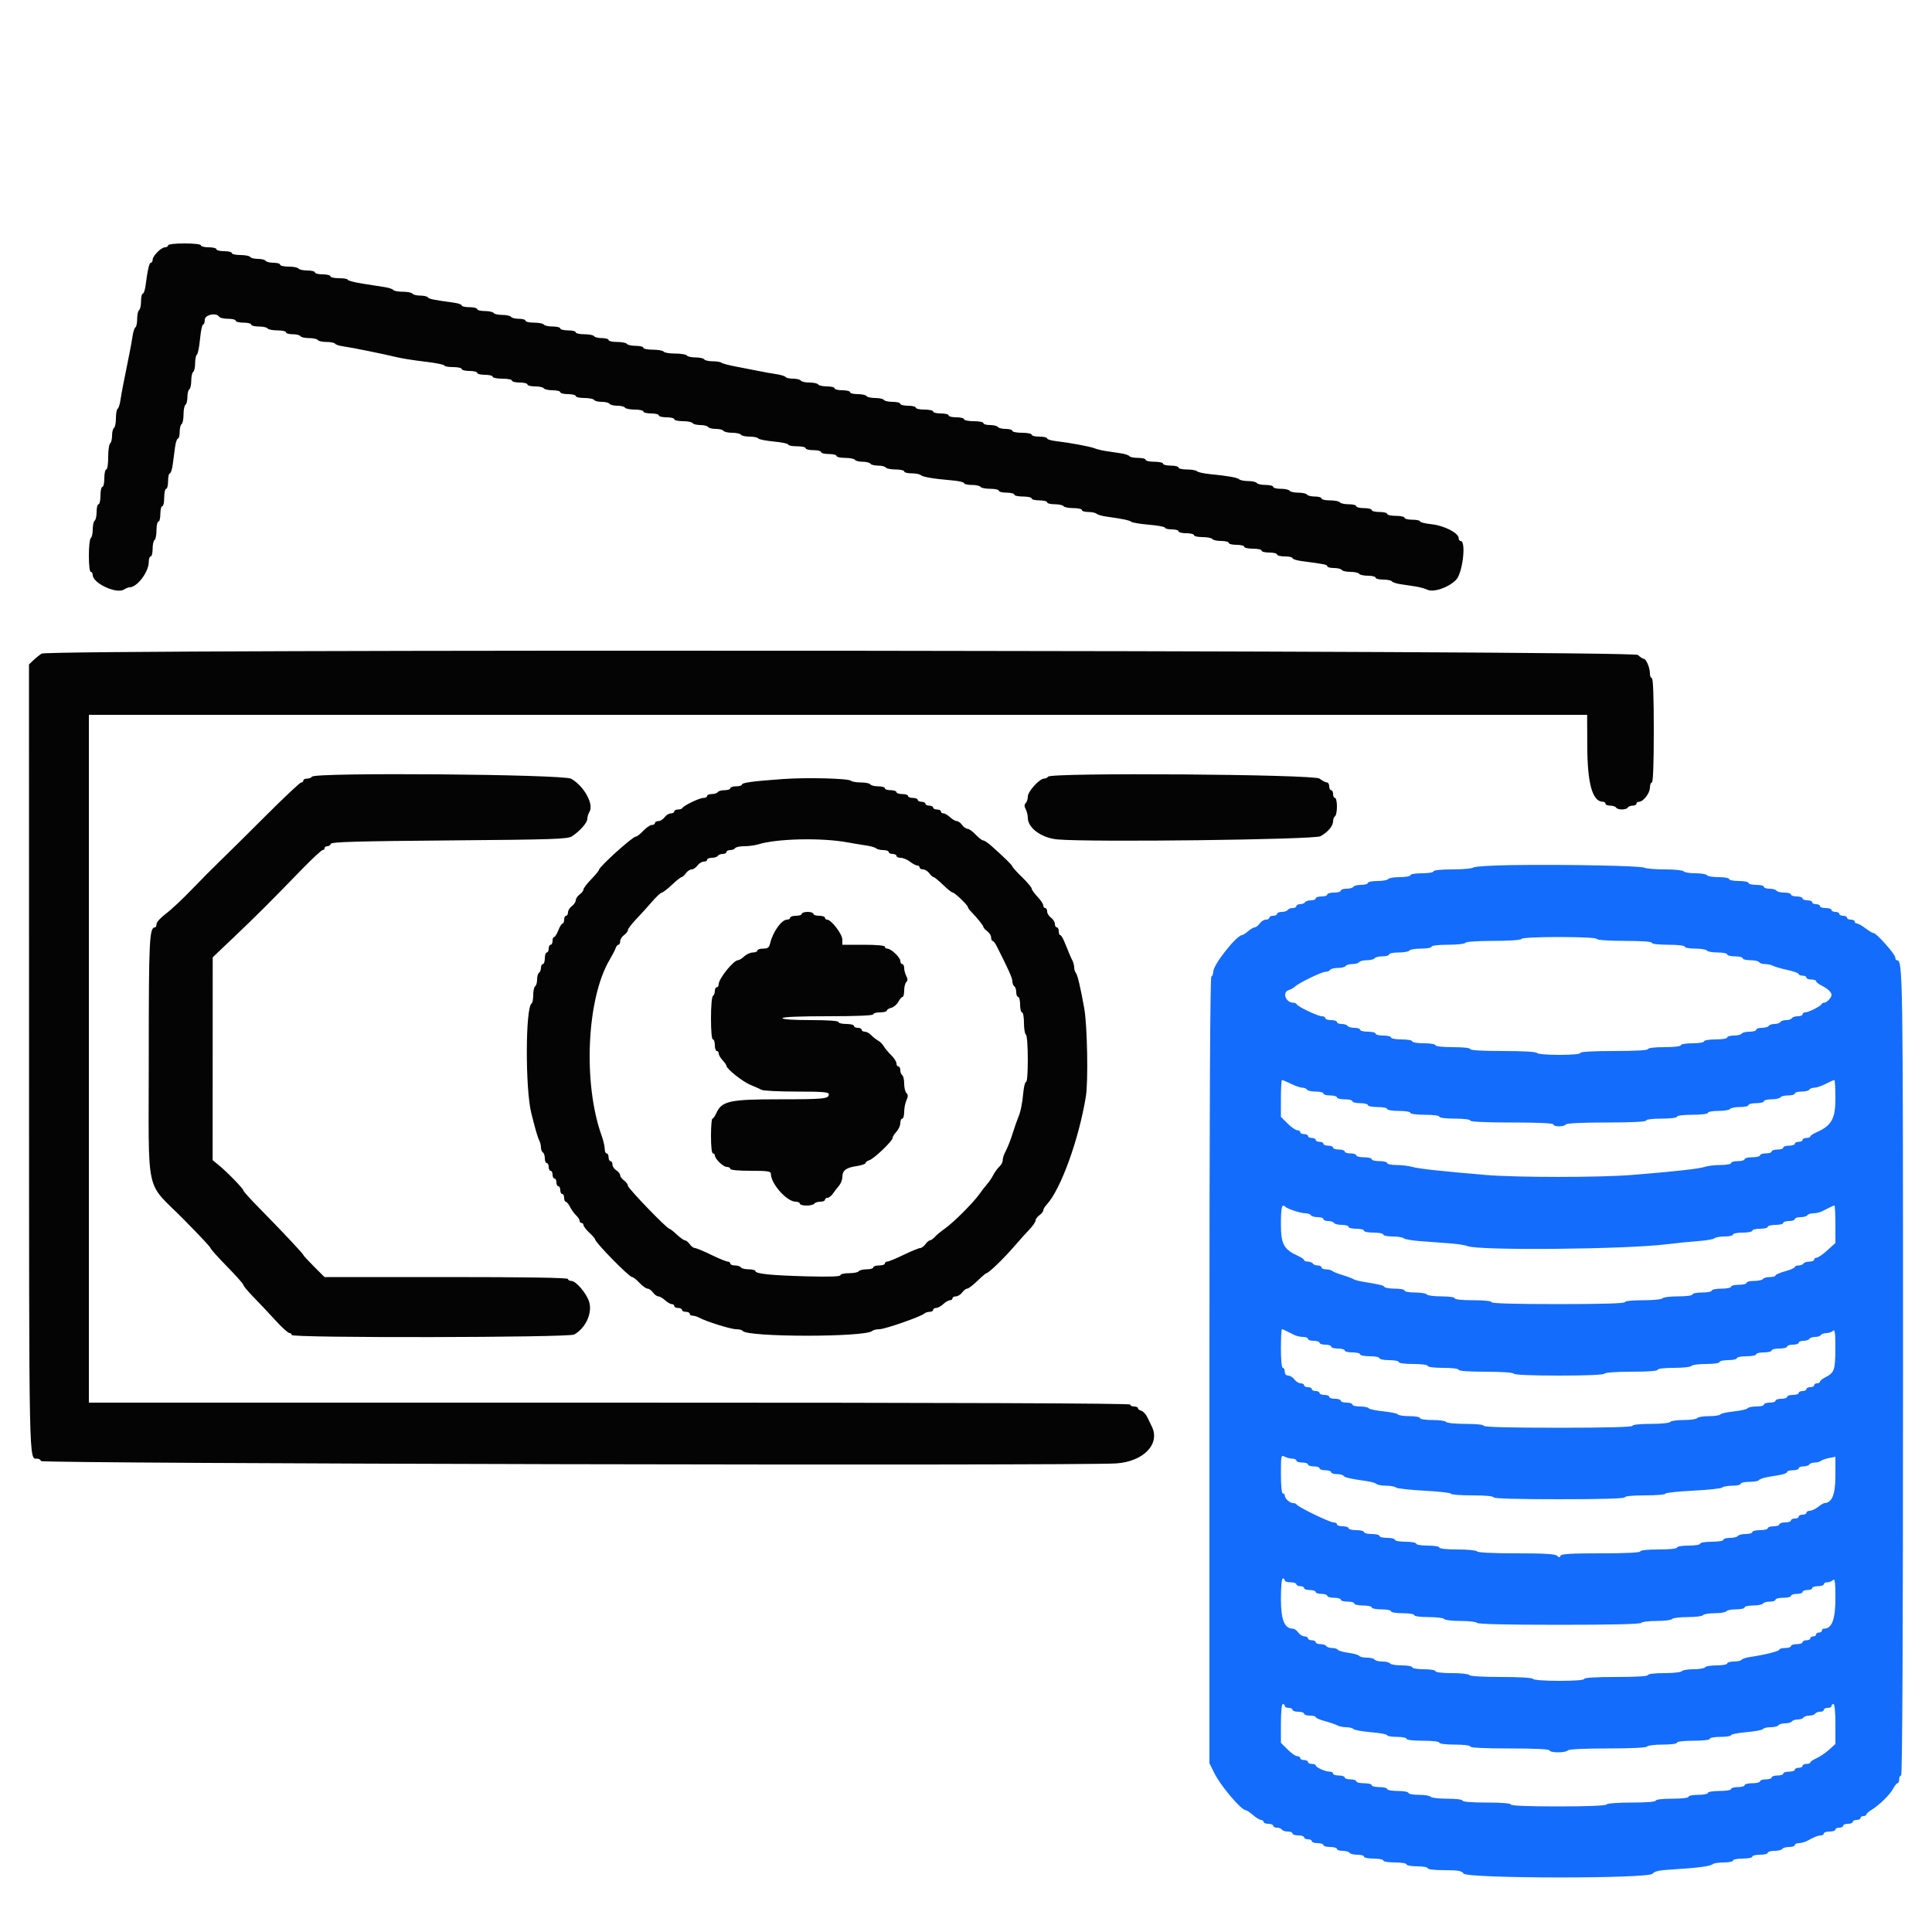
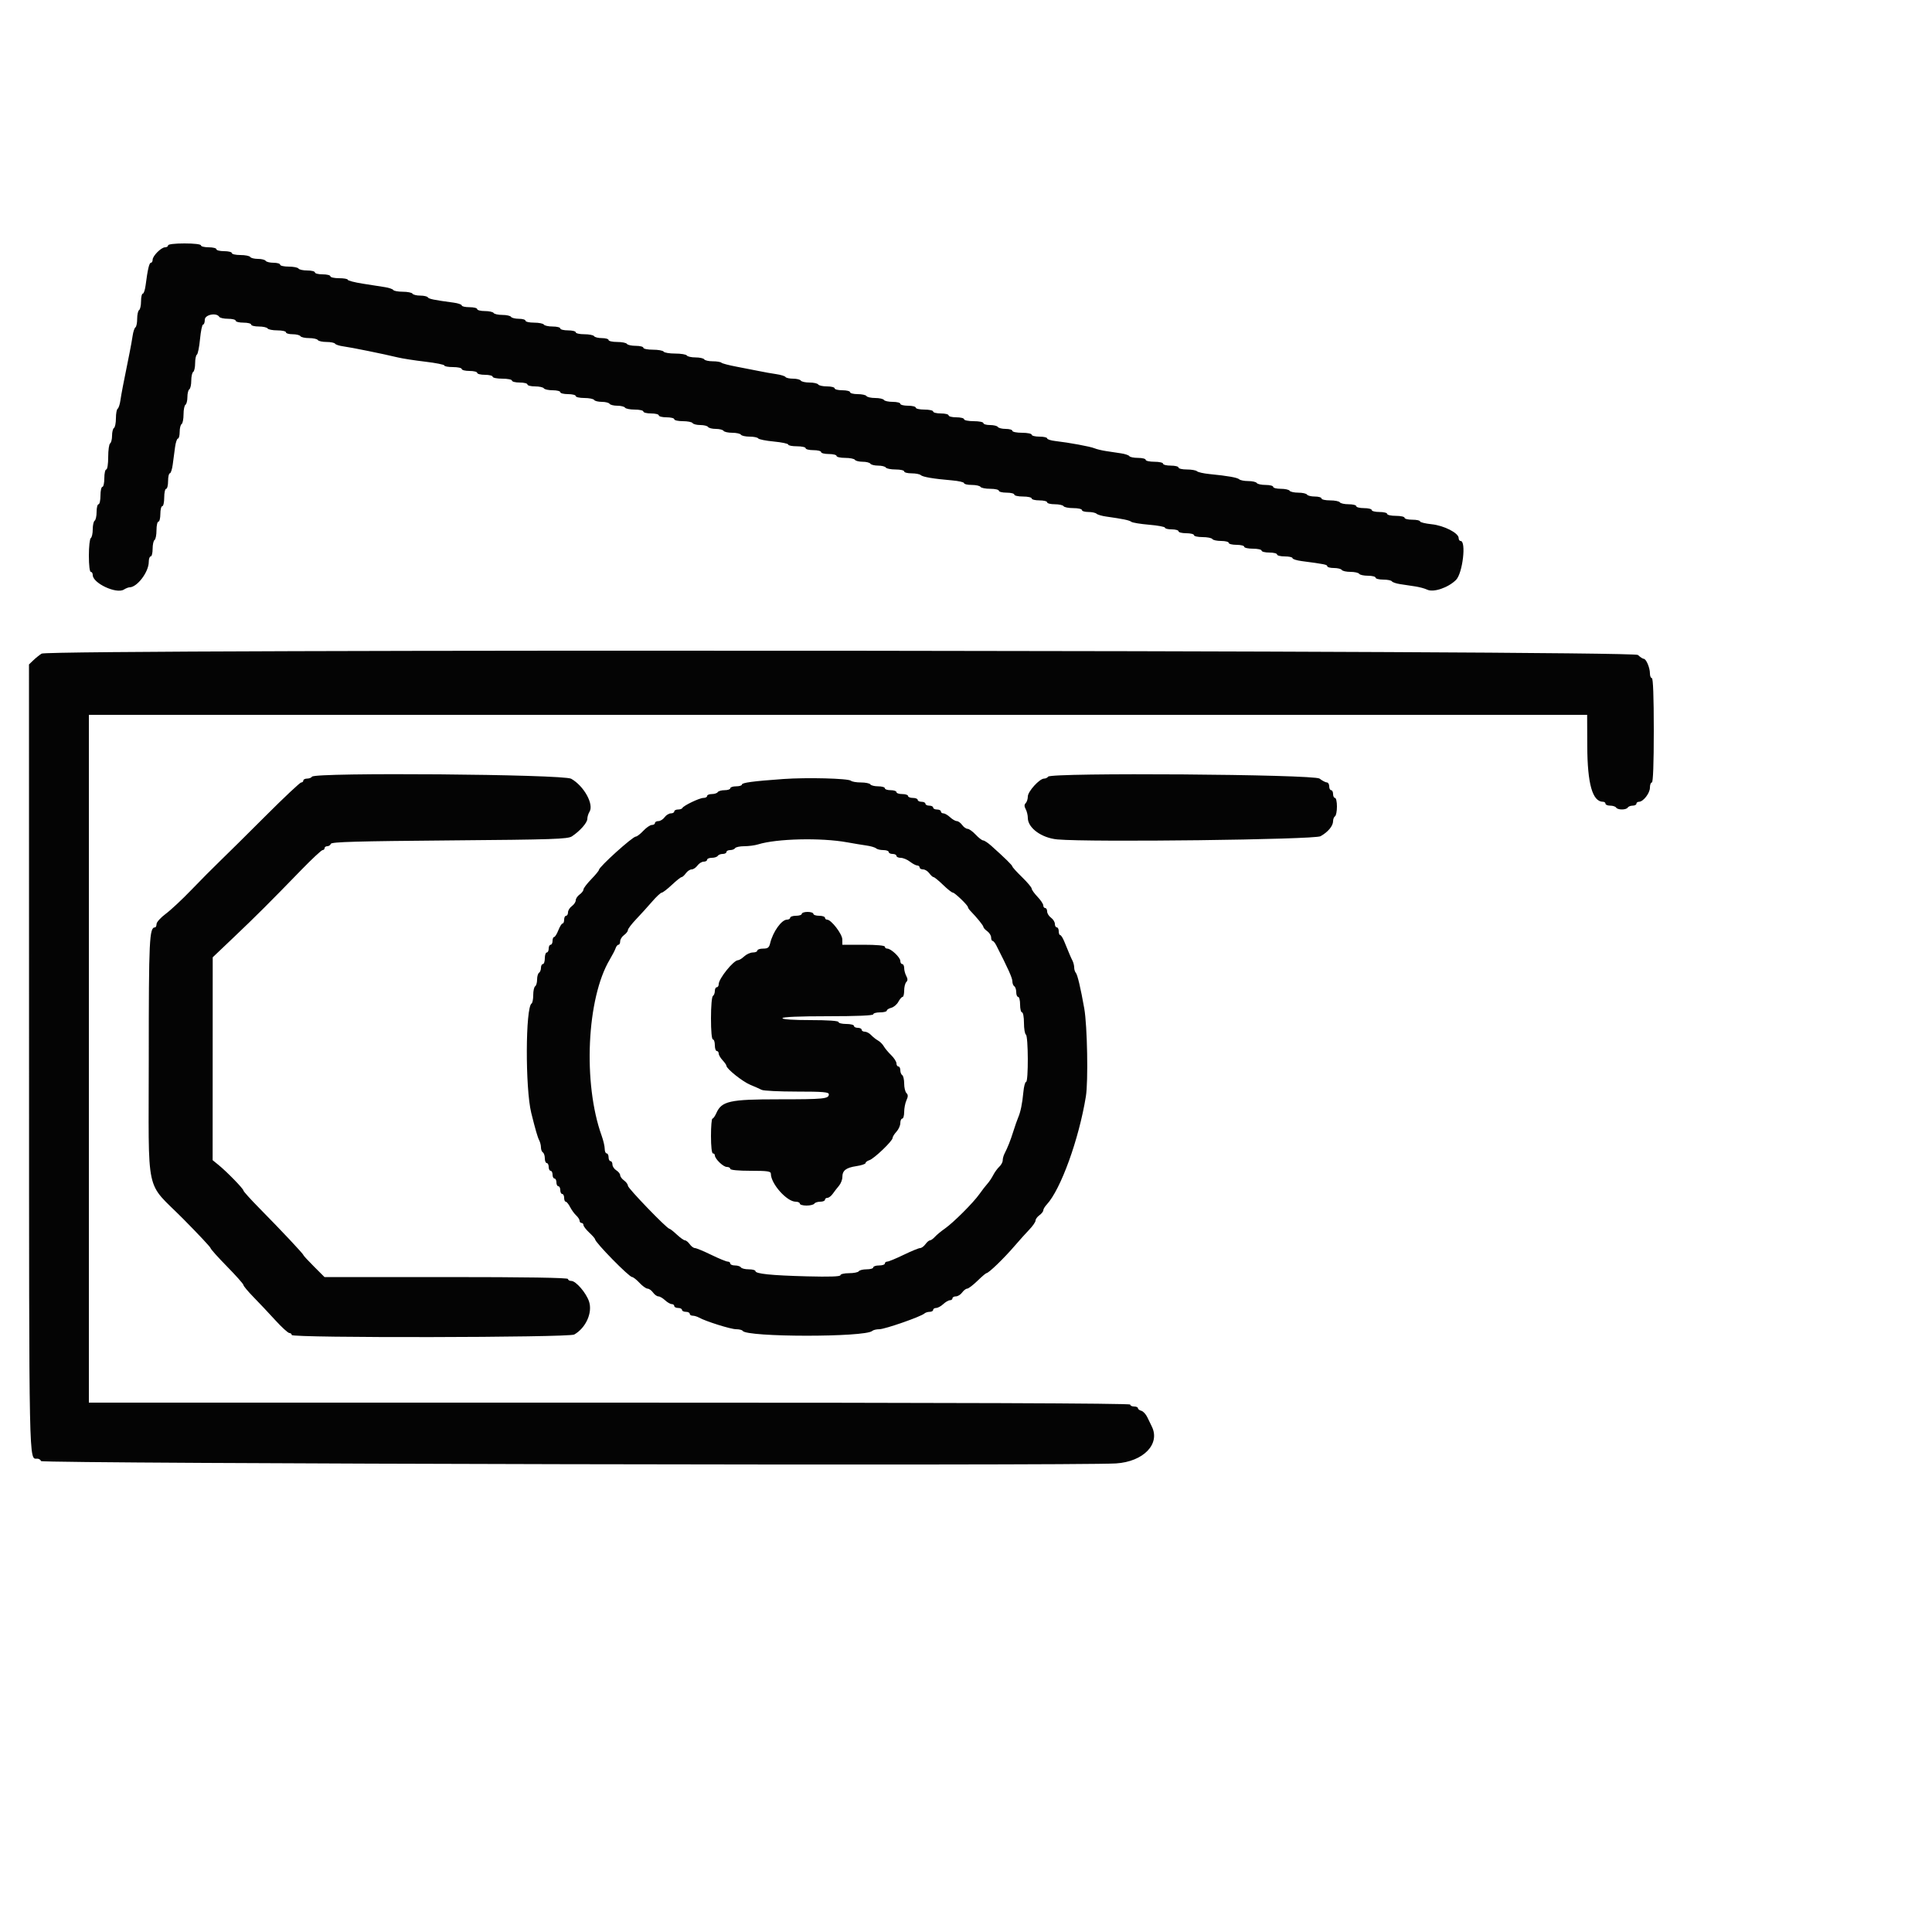
<svg xmlns="http://www.w3.org/2000/svg" id="svg" version="1.1" width="400" height="400" viewBox="0, 0, 400,400">
  <g id="svgg">
-     <path id="path0" d="M313.011 179.109 C 308.762 179.170,305.250 179.390,305.031 179.609 C 304.816 179.824,302.876 180.000,300.720 180.000 C 298.373 180.000,296.800 180.161,296.800 180.400 C 296.800 180.622,295.733 180.800,294.400 180.800 C 293.067 180.800,292.000 180.978,292.000 181.200 C 292.000 181.420,291.021 181.600,289.824 181.600 C 288.627 181.600,287.536 181.780,287.400 182.000 C 287.264 182.220,286.263 182.400,285.176 182.400 C 284.089 182.400,283.200 182.580,283.200 182.800 C 283.200 183.020,282.581 183.200,281.824 183.200 C 281.067 183.200,280.336 183.380,280.200 183.600 C 280.064 183.820,279.423 184.000,278.776 184.000 C 278.129 184.000,277.600 184.180,277.600 184.400 C 277.600 184.620,276.970 184.800,276.200 184.800 C 275.430 184.800,274.800 184.980,274.800 185.200 C 274.800 185.420,274.260 185.600,273.600 185.600 C 272.940 185.600,272.400 185.780,272.400 186.000 C 272.400 186.220,271.961 186.400,271.424 186.400 C 270.887 186.400,270.336 186.580,270.200 186.800 C 270.064 187.020,269.603 187.200,269.176 187.200 C 268.749 187.200,268.400 187.380,268.400 187.600 C 268.400 187.820,268.051 188.000,267.624 188.000 C 267.197 188.000,266.736 188.180,266.600 188.400 C 266.464 188.620,265.913 188.800,265.376 188.800 C 264.839 188.800,264.400 188.980,264.400 189.200 C 264.400 189.420,264.040 189.600,263.600 189.600 C 263.160 189.600,262.800 189.780,262.800 190.000 C 262.800 190.220,262.480 190.400,262.088 190.400 C 261.697 190.400,261.117 190.760,260.800 191.200 C 260.483 191.640,260.021 192.000,259.773 192.000 C 259.525 192.000,258.907 192.360,258.400 192.800 C 257.893 193.240,257.340 193.600,257.171 193.600 C 256.044 193.600,251.200 199.723,251.200 201.148 C 251.200 201.591,251.020 202.064,250.800 202.200 C 250.535 202.363,250.400 229.979,250.400 283.749 L 250.400 365.050 251.368 367.025 C 252.685 369.710,256.993 374.800,257.948 374.800 C 258.128 374.800,258.799 375.250,259.438 375.800 C 260.077 376.349,260.825 376.799,261.100 376.800 C 261.375 376.800,261.600 376.980,261.600 377.200 C 261.600 377.420,262.050 377.600,262.600 377.600 C 263.150 377.600,263.600 377.780,263.600 378.000 C 263.600 378.220,263.949 378.400,264.376 378.400 C 264.803 378.400,265.264 378.580,265.400 378.800 C 265.536 379.020,266.087 379.200,266.624 379.200 C 267.161 379.200,267.600 379.380,267.600 379.600 C 267.600 379.820,268.140 380.000,268.800 380.000 C 269.460 380.000,270.000 380.180,270.000 380.400 C 270.000 380.620,270.360 380.800,270.800 380.800 C 271.240 380.800,271.600 380.980,271.600 381.200 C 271.600 381.420,272.140 381.600,272.800 381.600 C 273.460 381.600,274.000 381.780,274.000 382.000 C 274.000 382.220,274.630 382.400,275.400 382.400 C 276.170 382.400,276.800 382.580,276.800 382.800 C 276.800 383.020,277.329 383.200,277.976 383.200 C 278.623 383.200,279.264 383.380,279.400 383.600 C 279.536 383.820,280.267 384.000,281.024 384.000 C 281.781 384.000,282.400 384.180,282.400 384.400 C 282.400 384.620,283.300 384.800,284.400 384.800 C 285.500 384.800,286.400 384.980,286.400 385.200 C 286.400 385.422,287.467 385.600,288.800 385.600 C 290.133 385.600,291.200 385.778,291.200 386.000 C 291.200 386.220,292.190 386.400,293.400 386.400 C 294.610 386.400,295.600 386.580,295.600 386.800 C 295.600 387.036,297.019 387.200,299.056 387.200 C 301.886 387.200,302.605 387.327,303.024 387.900 C 303.795 388.954,341.384 388.983,342.154 387.930 C 342.525 387.423,343.509 387.210,346.222 387.051 C 351.294 386.754,354.140 386.384,354.580 385.963 C 354.789 385.763,355.824 385.600,356.880 385.600 C 357.936 385.600,358.800 385.420,358.800 385.200 C 358.800 384.980,359.700 384.800,360.800 384.800 C 361.900 384.800,362.800 384.620,362.800 384.400 C 362.800 384.180,363.520 384.000,364.400 384.000 C 365.280 384.000,366.000 383.820,366.000 383.600 C 366.000 383.380,366.619 383.200,367.376 383.200 C 368.133 383.200,368.864 383.020,369.000 382.800 C 369.136 382.580,369.777 382.400,370.424 382.400 C 371.071 382.400,371.600 382.220,371.600 382.000 C 371.600 381.780,371.962 381.600,372.405 381.600 C 372.848 381.600,373.568 381.420,374.005 381.200 C 374.442 380.980,375.158 380.620,375.595 380.400 C 376.032 380.180,376.662 380.000,376.995 380.000 C 377.328 380.000,377.600 379.820,377.600 379.600 C 377.600 379.380,378.140 379.200,378.800 379.200 C 379.460 379.200,380.000 379.020,380.000 378.800 C 380.000 378.580,380.360 378.400,380.800 378.400 C 381.240 378.400,381.600 378.220,381.600 378.000 C 381.600 377.780,382.050 377.600,382.600 377.600 C 383.150 377.600,383.600 377.420,383.600 377.200 C 383.600 376.980,383.960 376.800,384.400 376.800 C 384.840 376.800,385.200 376.620,385.200 376.400 C 385.200 376.180,385.470 376.000,385.800 376.000 C 386.130 376.000,386.400 375.859,386.400 375.686 C 386.400 375.514,386.895 375.068,387.500 374.696 C 389.153 373.679,391.328 371.539,391.968 370.300 C 392.280 369.695,392.685 369.200,392.868 369.200 C 393.050 369.200,393.200 368.840,393.200 368.400 C 393.200 367.960,393.380 367.600,393.600 367.600 C 393.865 367.600,394.000 339.560,394.000 284.280 C 394.000 200.266,393.978 198.816,392.700 198.803 C 392.535 198.801,392.400 198.545,392.400 198.232 C 392.400 197.578,388.514 193.200,387.933 193.200 C 387.721 193.200,386.957 192.750,386.236 192.200 C 385.514 191.650,384.716 191.200,384.462 191.200 C 384.208 191.200,384.000 191.020,384.000 190.800 C 384.000 190.580,383.640 190.400,383.200 190.400 C 382.760 190.400,382.400 190.220,382.400 190.000 C 382.400 189.780,382.040 189.600,381.600 189.600 C 381.160 189.600,380.800 189.420,380.800 189.200 C 380.800 188.980,380.440 188.800,380.000 188.800 C 379.560 188.800,379.200 188.620,379.200 188.400 C 379.200 188.180,378.660 188.000,378.000 188.000 C 377.340 188.000,376.800 187.820,376.800 187.600 C 376.800 187.380,376.440 187.200,376.000 187.200 C 375.560 187.200,375.200 187.020,375.200 186.800 C 375.200 186.580,374.750 186.400,374.200 186.400 C 373.650 186.400,373.200 186.220,373.200 186.000 C 373.200 185.780,372.660 185.600,372.000 185.600 C 371.340 185.600,370.800 185.420,370.800 185.200 C 370.800 184.980,370.181 184.800,369.424 184.800 C 368.667 184.800,367.936 184.620,367.800 184.400 C 367.664 184.180,367.023 184.000,366.376 184.000 C 365.729 184.000,365.200 183.820,365.200 183.600 C 365.200 183.380,364.480 183.200,363.600 183.200 C 362.720 183.200,362.000 183.020,362.000 182.800 C 362.000 182.580,361.100 182.400,360.000 182.400 C 358.900 182.400,358.000 182.220,358.000 182.000 C 358.000 181.780,357.021 181.600,355.824 181.600 C 354.627 181.600,353.536 181.420,353.400 181.200 C 353.264 180.980,352.184 180.800,351.000 180.800 C 349.816 180.800,348.736 180.620,348.600 180.400 C 348.464 180.180,346.732 180.000,344.750 180.000 C 342.769 180.000,340.844 179.843,340.474 179.651 C 339.703 179.253,324.248 178.948,313.011 179.109 M330.600 194.400 C 330.746 194.636,333.137 194.800,336.424 194.800 C 339.875 194.800,342.000 194.952,342.000 195.200 C 342.000 195.435,343.400 195.600,345.400 195.600 C 347.400 195.600,348.800 195.765,348.800 196.000 C 348.800 196.220,349.779 196.400,350.976 196.400 C 352.173 196.400,353.264 196.580,353.400 196.800 C 353.536 197.020,354.537 197.200,355.624 197.200 C 356.711 197.200,357.600 197.380,357.600 197.600 C 357.600 197.820,358.320 198.000,359.200 198.000 C 360.080 198.000,360.800 198.180,360.800 198.400 C 360.800 198.620,361.509 198.800,362.376 198.800 C 363.243 198.800,364.064 198.980,364.200 199.200 C 364.336 199.420,364.889 199.600,365.429 199.600 C 365.969 199.600,366.723 199.764,367.105 199.965 C 367.487 200.165,368.835 200.554,370.100 200.829 C 371.365 201.103,372.400 201.479,372.400 201.664 C 372.400 201.849,372.760 202.000,373.200 202.000 C 373.640 202.000,374.000 202.180,374.000 202.400 C 374.000 202.620,374.450 202.800,375.000 202.800 C 375.550 202.800,376.000 202.950,376.000 203.132 C 376.000 203.315,376.495 203.720,377.100 204.032 C 378.489 204.749,379.200 205.415,379.200 206.000 C 379.200 206.561,378.201 207.600,377.662 207.600 C 377.445 207.600,377.207 207.735,377.133 207.900 C 376.940 208.335,374.435 209.600,373.768 209.600 C 373.455 209.600,373.200 209.780,373.200 210.000 C 373.200 210.220,372.761 210.400,372.224 210.400 C 371.687 210.400,371.136 210.580,371.000 210.800 C 370.864 211.020,370.324 211.200,369.800 211.200 C 369.276 211.200,368.736 211.380,368.600 211.600 C 368.464 211.820,367.924 212.000,367.400 212.000 C 366.876 212.000,366.336 212.180,366.200 212.400 C 366.064 212.620,365.423 212.800,364.776 212.800 C 364.129 212.800,363.600 212.980,363.600 213.200 C 363.600 213.420,362.981 213.600,362.224 213.600 C 361.467 213.600,360.736 213.780,360.600 214.000 C 360.464 214.220,359.733 214.400,358.976 214.400 C 358.219 214.400,357.600 214.580,357.600 214.800 C 357.600 215.022,356.533 215.200,355.200 215.200 C 353.867 215.200,352.800 215.378,352.800 215.600 C 352.800 215.822,351.733 216.000,350.400 216.000 C 349.067 216.000,348.000 216.178,348.000 216.400 C 348.000 216.635,346.600 216.800,344.600 216.800 C 342.600 216.800,341.200 216.965,341.200 217.200 C 341.200 217.451,338.600 217.600,334.200 217.600 C 329.800 217.600,327.200 217.749,327.200 218.000 C 327.200 218.242,325.475 218.400,322.824 218.400 C 320.337 218.400,318.340 218.227,318.200 218.000 C 318.051 217.759,315.263 217.600,311.176 217.600 C 306.925 217.600,304.400 217.451,304.400 217.200 C 304.400 216.963,302.933 216.800,300.800 216.800 C 298.667 216.800,297.200 216.637,297.200 216.400 C 297.200 216.178,296.133 216.000,294.800 216.000 C 293.467 216.000,292.400 215.822,292.400 215.600 C 292.400 215.380,291.410 215.200,290.200 215.200 C 288.990 215.200,288.000 215.020,288.000 214.800 C 288.000 214.580,287.280 214.400,286.400 214.400 C 285.520 214.400,284.800 214.220,284.800 214.000 C 284.800 213.780,284.080 213.600,283.200 213.600 C 282.320 213.600,281.600 213.420,281.600 213.200 C 281.600 212.980,281.071 212.800,280.424 212.800 C 279.777 212.800,279.136 212.620,279.000 212.400 C 278.864 212.180,278.313 212.000,277.776 212.000 C 277.239 212.000,276.800 211.820,276.800 211.600 C 276.800 211.380,276.260 211.200,275.600 211.200 C 274.940 211.200,274.400 211.020,274.400 210.800 C 274.400 210.580,274.075 210.400,273.679 210.400 C 272.852 210.400,268.668 208.412,268.467 207.924 C 268.393 207.746,268.065 207.600,267.738 207.600 C 266.205 207.600,265.422 205.437,266.798 205.001 C 267.236 204.862,267.821 204.534,268.098 204.274 C 268.921 203.497,273.655 201.200,274.433 201.200 C 274.829 201.200,275.264 201.020,275.400 200.800 C 275.536 200.580,276.256 200.400,277.000 200.400 C 277.744 200.400,278.464 200.220,278.600 200.000 C 278.736 199.780,279.366 199.600,280.000 199.600 C 280.634 199.600,281.264 199.420,281.400 199.200 C 281.536 198.980,282.256 198.800,283.000 198.800 C 283.744 198.800,284.464 198.620,284.600 198.400 C 284.736 198.180,285.467 198.000,286.224 198.000 C 286.981 198.000,287.600 197.820,287.600 197.600 C 287.600 197.380,288.489 197.200,289.576 197.200 C 290.663 197.200,291.664 197.020,291.800 196.800 C 291.936 196.580,293.027 196.400,294.224 196.400 C 295.421 196.400,296.400 196.220,296.400 196.000 C 296.400 195.765,297.792 195.600,299.776 195.600 C 301.633 195.600,303.264 195.420,303.400 195.200 C 303.546 194.964,305.930 194.800,309.200 194.800 C 312.470 194.800,314.854 194.636,315.000 194.400 C 315.151 194.156,318.196 194.000,322.800 194.000 C 327.404 194.000,330.449 194.156,330.600 194.400 M267.294 224.400 C 268.205 224.840,269.266 225.200,269.652 225.200 C 270.037 225.200,270.464 225.380,270.600 225.600 C 270.736 225.820,271.557 226.000,272.424 226.000 C 273.291 226.000,274.000 226.180,274.000 226.400 C 274.000 226.620,274.630 226.800,275.400 226.800 C 276.170 226.800,276.800 226.980,276.800 227.200 C 276.800 227.420,277.520 227.600,278.400 227.600 C 279.280 227.600,280.000 227.780,280.000 228.000 C 280.000 228.220,280.720 228.400,281.600 228.400 C 282.480 228.400,283.200 228.580,283.200 228.800 C 283.200 229.020,284.100 229.200,285.200 229.200 C 286.300 229.200,287.200 229.380,287.200 229.600 C 287.200 229.822,288.267 230.000,289.600 230.000 C 290.933 230.000,292.000 230.178,292.000 230.400 C 292.000 230.631,293.267 230.800,295.000 230.800 C 296.733 230.800,298.000 230.969,298.000 231.200 C 298.000 231.433,299.333 231.600,301.200 231.600 C 303.067 231.600,304.400 231.767,304.400 232.000 C 304.400 232.254,307.533 232.400,313.000 232.400 C 318.467 232.400,321.600 232.546,321.600 232.800 C 321.600 233.020,322.129 233.200,322.776 233.200 C 323.423 233.200,324.064 233.020,324.200 232.800 C 324.352 232.554,327.604 232.400,332.624 232.400 C 337.808 232.400,340.800 232.254,340.800 232.000 C 340.800 231.767,342.133 231.600,344.000 231.600 C 345.867 231.600,347.200 231.433,347.200 231.200 C 347.200 230.967,348.533 230.800,350.400 230.800 C 352.267 230.800,353.600 230.633,353.600 230.400 C 353.600 230.180,354.579 230.000,355.776 230.000 C 356.973 230.000,358.064 229.820,358.200 229.600 C 358.336 229.380,359.247 229.200,360.224 229.200 C 361.201 229.200,362.000 229.020,362.000 228.800 C 362.000 228.580,362.720 228.400,363.600 228.400 C 364.480 228.400,365.200 228.220,365.200 228.000 C 365.200 227.780,365.909 227.600,366.776 227.600 C 367.643 227.600,368.464 227.420,368.600 227.200 C 368.736 226.980,369.467 226.800,370.224 226.800 C 370.981 226.800,371.600 226.620,371.600 226.400 C 371.600 226.180,372.219 226.000,372.976 226.000 C 373.733 226.000,374.464 225.820,374.600 225.600 C 374.736 225.380,375.204 225.200,375.640 225.200 C 376.075 225.200,377.138 224.840,378.000 224.400 C 378.862 223.960,379.665 223.600,379.784 223.600 C 379.903 223.600,380.000 225.316,380.000 227.413 C 380.000 231.638,379.217 233.040,376.084 234.427 C 375.378 234.740,374.800 235.131,374.800 235.298 C 374.800 235.464,374.440 235.600,374.000 235.600 C 373.560 235.600,373.200 235.780,373.200 236.000 C 373.200 236.220,372.840 236.400,372.400 236.400 C 371.960 236.400,371.600 236.580,371.600 236.800 C 371.600 237.020,371.060 237.200,370.400 237.200 C 369.740 237.200,369.200 237.380,369.200 237.600 C 369.200 237.820,368.660 238.000,368.000 238.000 C 367.340 238.000,366.800 238.180,366.800 238.400 C 366.800 238.620,366.260 238.800,365.600 238.800 C 364.940 238.800,364.400 238.980,364.400 239.200 C 364.400 239.420,363.680 239.600,362.800 239.600 C 361.920 239.600,361.200 239.780,361.200 240.000 C 361.200 240.220,360.570 240.400,359.800 240.400 C 359.030 240.400,358.400 240.580,358.400 240.800 C 358.400 241.020,357.437 241.200,356.260 241.200 C 355.083 241.200,353.598 241.374,352.960 241.588 C 351.752 241.991,346.671 242.553,337.800 243.263 C 331.081 243.801,314.014 243.801,307.600 243.263 C 298.411 242.492,293.822 241.989,292.405 241.595 C 291.632 241.380,290.145 241.203,289.100 241.202 C 288.055 241.201,287.200 241.020,287.200 240.800 C 287.200 240.580,286.480 240.400,285.600 240.400 C 284.720 240.400,284.000 240.220,284.000 240.000 C 284.000 239.780,283.280 239.600,282.400 239.600 C 281.520 239.600,280.800 239.420,280.800 239.200 C 280.800 238.980,280.260 238.800,279.600 238.800 C 278.940 238.800,278.400 238.620,278.400 238.400 C 278.400 238.180,277.860 238.000,277.200 238.000 C 276.540 238.000,276.000 237.820,276.000 237.600 C 276.000 237.380,275.550 237.200,275.000 237.200 C 274.450 237.200,274.000 237.020,274.000 236.800 C 274.000 236.580,273.640 236.400,273.200 236.400 C 272.760 236.400,272.400 236.220,272.400 236.000 C 272.400 235.780,272.040 235.600,271.600 235.600 C 271.160 235.600,270.800 235.420,270.800 235.200 C 270.800 234.980,270.440 234.800,270.000 234.800 C 269.560 234.800,269.200 234.620,269.200 234.400 C 269.200 234.180,268.924 234.000,268.587 234.000 C 268.249 234.000,267.349 233.376,266.587 232.613 L 265.200 231.227 265.200 227.413 C 265.200 225.316,265.299 223.600,265.419 223.600 C 265.540 223.600,266.384 223.960,267.294 224.400 M266.141 249.874 C 266.580 250.313,269.319 251.187,270.276 251.194 C 270.758 251.197,271.264 251.380,271.400 251.600 C 271.536 251.820,272.177 252.000,272.824 252.000 C 273.471 252.000,274.000 252.180,274.000 252.400 C 274.000 252.620,274.439 252.800,274.976 252.800 C 275.513 252.800,276.064 252.980,276.200 253.200 C 276.336 253.420,277.067 253.600,277.824 253.600 C 278.581 253.600,279.200 253.780,279.200 254.000 C 279.200 254.220,279.920 254.400,280.800 254.400 C 281.680 254.400,282.400 254.580,282.400 254.800 C 282.400 255.020,283.300 255.200,284.400 255.200 C 285.500 255.200,286.400 255.380,286.400 255.600 C 286.400 255.820,287.264 256.000,288.320 256.000 C 289.376 256.000,290.411 256.166,290.620 256.370 C 290.829 256.573,292.350 256.841,294.000 256.964 C 295.650 257.088,298.350 257.288,300.000 257.409 C 301.650 257.530,303.360 257.789,303.800 257.984 C 305.992 258.955,336.745 258.670,345.200 257.599 C 347.070 257.362,349.950 257.072,351.600 256.954 C 353.250 256.836,354.771 256.573,354.980 256.370 C 355.189 256.166,356.134 256.000,357.080 256.000 C 358.026 256.000,358.800 255.820,358.800 255.600 C 358.800 255.380,359.700 255.200,360.800 255.200 C 361.900 255.200,362.800 255.020,362.800 254.800 C 362.800 254.580,363.520 254.400,364.400 254.400 C 365.280 254.400,366.000 254.220,366.000 254.000 C 366.000 253.780,366.720 253.600,367.600 253.600 C 368.480 253.600,369.200 253.420,369.200 253.200 C 369.200 252.980,369.740 252.800,370.400 252.800 C 371.060 252.800,371.600 252.620,371.600 252.400 C 371.600 252.180,372.129 252.000,372.776 252.000 C 373.423 252.000,374.064 251.820,374.200 251.600 C 374.336 251.380,374.889 251.200,375.429 251.200 C 375.969 251.200,376.768 251.020,377.205 250.800 C 377.642 250.580,378.358 250.220,378.795 250.000 C 379.232 249.780,379.682 249.600,379.795 249.600 C 379.908 249.600,380.000 251.344,380.000 253.476 L 380.000 257.352 378.316 258.876 C 377.390 259.714,376.400 260.400,376.116 260.400 C 375.832 260.400,375.600 260.580,375.600 260.800 C 375.600 261.020,375.161 261.200,374.624 261.200 C 374.087 261.200,373.536 261.380,373.400 261.600 C 373.264 261.820,372.803 262.000,372.376 262.000 C 371.949 262.000,371.600 262.147,371.600 262.328 C 371.600 262.508,370.700 262.900,369.600 263.200 C 368.500 263.500,367.600 263.892,367.600 264.072 C 367.600 264.253,367.071 264.400,366.424 264.400 C 365.777 264.400,365.136 264.580,365.000 264.800 C 364.864 265.020,364.043 265.200,363.176 265.200 C 362.309 265.200,361.600 265.380,361.600 265.600 C 361.600 265.820,360.880 266.000,360.000 266.000 C 359.120 266.000,358.400 266.180,358.400 266.400 C 358.400 266.620,357.500 266.800,356.400 266.800 C 355.300 266.800,354.400 266.980,354.400 267.200 C 354.400 267.420,353.500 267.600,352.400 267.600 C 351.300 267.600,350.400 267.780,350.400 268.000 C 350.400 268.231,349.141 268.400,347.424 268.400 C 345.787 268.400,344.336 268.580,344.200 268.800 C 344.063 269.021,342.263 269.200,340.176 269.200 C 337.925 269.200,336.400 269.362,336.400 269.600 C 336.400 269.859,331.533 270.000,322.600 270.000 C 313.667 270.000,308.800 269.859,308.800 269.600 C 308.800 269.361,307.267 269.200,305.000 269.200 C 302.733 269.200,301.200 269.039,301.200 268.800 C 301.200 268.572,300.008 268.400,298.424 268.400 C 296.897 268.400,295.536 268.220,295.400 268.000 C 295.264 267.780,294.173 267.600,292.976 267.600 C 291.779 267.600,290.800 267.420,290.800 267.200 C 290.800 266.980,289.911 266.800,288.824 266.800 C 287.737 266.800,286.748 266.640,286.627 266.444 C 286.421 266.110,285.832 265.968,282.100 265.353 C 281.275 265.217,280.420 264.979,280.200 264.825 C 279.980 264.670,278.990 264.300,278.000 264.002 C 277.010 263.705,276.029 263.312,275.820 263.130 C 275.611 262.949,275.026 262.800,274.520 262.800 C 274.014 262.800,273.600 262.620,273.600 262.400 C 273.600 262.180,273.251 262.000,272.824 262.000 C 272.397 262.000,271.936 261.820,271.800 261.600 C 271.664 261.380,271.203 261.200,270.776 261.200 C 270.349 261.200,270.000 261.064,270.000 260.898 C 270.000 260.731,269.505 260.371,268.900 260.097 C 265.779 258.683,265.200 257.643,265.200 253.447 C 265.200 249.911,265.404 249.137,266.141 249.874 M266.405 275.600 C 266.842 275.820,267.558 276.180,267.995 276.400 C 268.432 276.620,269.242 276.800,269.795 276.800 C 270.348 276.800,270.800 276.980,270.800 277.200 C 270.800 277.420,271.340 277.600,272.000 277.600 C 272.660 277.600,273.200 277.780,273.200 278.000 C 273.200 278.220,273.740 278.400,274.400 278.400 C 275.060 278.400,275.600 278.580,275.600 278.800 C 275.600 279.020,276.230 279.200,277.000 279.200 C 277.770 279.200,278.400 279.380,278.400 279.600 C 278.400 279.820,279.120 280.000,280.000 280.000 C 280.880 280.000,281.600 280.180,281.600 280.400 C 281.600 280.620,282.500 280.800,283.600 280.800 C 284.700 280.800,285.600 280.980,285.600 281.200 C 285.600 281.420,286.500 281.600,287.600 281.600 C 288.700 281.600,289.600 281.780,289.600 282.000 C 289.600 282.231,290.867 282.400,292.600 282.400 C 294.333 282.400,295.600 282.569,295.600 282.800 C 295.600 283.033,296.933 283.200,298.800 283.200 C 300.667 283.200,302.000 283.367,302.000 283.600 C 302.000 283.848,304.125 284.000,307.576 284.000 C 310.863 284.000,313.254 284.164,313.400 284.400 C 313.553 284.648,317.130 284.800,322.800 284.800 C 328.470 284.800,332.047 284.648,332.200 284.400 C 332.345 284.165,334.671 284.000,337.824 284.000 C 341.141 284.000,343.200 283.847,343.200 283.600 C 343.200 283.365,344.592 283.200,346.576 283.200 C 348.433 283.200,350.064 283.020,350.200 282.800 C 350.336 282.580,351.697 282.400,353.224 282.400 C 354.808 282.400,356.000 282.228,356.000 282.000 C 356.000 281.780,356.810 281.600,357.800 281.600 C 358.790 281.600,359.600 281.420,359.600 281.200 C 359.600 280.980,360.500 280.800,361.600 280.800 C 362.700 280.800,363.600 280.620,363.600 280.400 C 363.600 280.180,364.320 280.000,365.200 280.000 C 366.080 280.000,366.800 279.820,366.800 279.600 C 366.800 279.380,367.520 279.200,368.400 279.200 C 369.280 279.200,370.000 279.020,370.000 278.800 C 370.000 278.580,370.540 278.400,371.200 278.400 C 371.860 278.400,372.400 278.220,372.400 278.000 C 372.400 277.780,372.839 277.600,373.376 277.600 C 373.913 277.600,374.464 277.420,374.600 277.200 C 374.736 276.980,375.276 276.800,375.800 276.800 C 376.324 276.800,376.864 276.620,377.000 276.400 C 377.136 276.180,377.651 276.000,378.144 276.000 C 378.637 276.000,379.256 275.784,379.520 275.520 C 379.893 275.147,379.997 275.969,379.987 279.220 C 379.974 283.670,379.791 284.192,377.900 285.168 C 377.295 285.480,376.800 285.885,376.800 286.068 C 376.800 286.250,376.530 286.400,376.200 286.400 C 375.870 286.400,375.600 286.580,375.600 286.800 C 375.600 287.020,375.240 287.200,374.800 287.200 C 374.360 287.200,374.000 287.380,374.000 287.600 C 374.000 287.820,373.640 288.000,373.200 288.000 C 372.760 288.000,372.400 288.180,372.400 288.400 C 372.400 288.620,371.860 288.800,371.200 288.800 C 370.540 288.800,370.000 288.980,370.000 289.200 C 370.000 289.420,369.460 289.600,368.800 289.600 C 368.140 289.600,367.600 289.780,367.600 290.000 C 367.600 290.220,367.060 290.400,366.400 290.400 C 365.740 290.400,365.200 290.580,365.200 290.800 C 365.200 291.020,364.491 291.200,363.624 291.200 C 362.757 291.200,361.945 291.366,361.819 291.569 C 361.694 291.771,360.421 292.063,358.990 292.216 C 357.559 292.369,356.291 292.653,356.171 292.847 C 356.051 293.041,354.984 293.200,353.800 293.200 C 352.616 293.200,351.536 293.380,351.400 293.600 C 351.264 293.820,350.004 294.000,348.600 294.000 C 347.196 294.000,345.936 294.180,345.800 294.400 C 345.663 294.621,343.863 294.800,341.776 294.800 C 339.525 294.800,338.000 294.962,338.000 295.200 C 338.000 295.460,332.600 295.600,322.600 295.600 C 312.600 295.600,307.200 295.460,307.200 295.200 C 307.200 294.962,305.675 294.800,303.424 294.800 C 301.337 294.800,299.537 294.621,299.400 294.400 C 299.264 294.180,297.993 294.000,296.576 294.000 C 295.125 294.000,294.000 293.825,294.000 293.600 C 294.000 293.380,293.021 293.200,291.824 293.200 C 290.627 293.200,289.547 293.038,289.425 292.841 C 289.303 292.643,287.942 292.355,286.400 292.200 C 284.858 292.045,283.497 291.757,283.375 291.559 C 283.253 291.362,282.443 291.200,281.576 291.200 C 280.709 291.200,280.000 291.020,280.000 290.800 C 280.000 290.580,279.460 290.400,278.800 290.400 C 278.140 290.400,277.600 290.220,277.600 290.000 C 277.600 289.780,277.060 289.600,276.400 289.600 C 275.740 289.600,275.200 289.420,275.200 289.200 C 275.200 288.980,274.750 288.800,274.200 288.800 C 273.650 288.800,273.200 288.620,273.200 288.400 C 273.200 288.180,272.840 288.000,272.400 288.000 C 271.960 288.000,271.600 287.820,271.600 287.600 C 271.600 287.380,271.240 287.200,270.800 287.200 C 270.360 287.200,270.000 287.020,270.000 286.800 C 270.000 286.580,269.680 286.400,269.288 286.400 C 268.897 286.400,268.317 286.040,268.000 285.600 C 267.683 285.160,267.103 284.800,266.712 284.800 C 266.267 284.800,266.000 284.500,266.000 284.000 C 266.000 283.560,265.820 283.200,265.600 283.200 C 265.360 283.200,265.200 281.600,265.200 279.200 C 265.200 277.000,265.292 275.200,265.405 275.200 C 265.518 275.200,265.968 275.380,266.405 275.600 M267.574 302.000 C 268.028 302.000,268.400 302.180,268.400 302.400 C 268.400 302.620,268.940 302.800,269.600 302.800 C 270.260 302.800,270.800 302.980,270.800 303.200 C 270.800 303.420,271.340 303.600,272.000 303.600 C 272.660 303.600,273.200 303.780,273.200 304.000 C 273.200 304.220,273.740 304.400,274.400 304.400 C 275.060 304.400,275.600 304.580,275.600 304.800 C 275.600 305.020,276.129 305.200,276.776 305.200 C 277.423 305.200,278.052 305.360,278.173 305.556 C 278.385 305.899,279.611 306.178,283.000 306.656 C 283.880 306.780,284.771 307.044,284.980 307.241 C 285.189 307.438,286.098 307.600,287.000 307.600 C 287.902 307.600,288.811 307.769,289.020 307.975 C 289.229 308.182,291.875 308.478,294.900 308.633 C 297.925 308.789,300.400 309.070,300.400 309.258 C 300.400 309.446,302.380 309.600,304.800 309.600 C 307.467 309.600,309.200 309.758,309.200 310.000 C 309.200 310.259,314.000 310.400,322.800 310.400 C 331.600 310.400,336.400 310.259,336.400 310.000 C 336.400 309.759,338.067 309.600,340.600 309.600 C 342.910 309.600,344.800 309.445,344.800 309.256 C 344.800 309.067,347.365 308.784,350.500 308.627 C 353.635 308.471,356.371 308.175,356.580 307.971 C 356.789 307.767,357.734 307.600,358.680 307.600 C 359.626 307.600,360.400 307.420,360.400 307.200 C 360.400 306.980,361.199 306.800,362.176 306.800 C 363.153 306.800,364.052 306.640,364.173 306.444 C 364.294 306.249,365.024 305.979,365.796 305.844 C 366.568 305.710,367.830 305.490,368.600 305.356 C 369.370 305.222,370.000 304.952,370.000 304.756 C 370.000 304.560,370.540 304.400,371.200 304.400 C 371.860 304.400,372.400 304.220,372.400 304.000 C 372.400 303.780,372.839 303.600,373.376 303.600 C 373.913 303.600,374.464 303.420,374.600 303.200 C 374.736 302.980,375.251 302.800,375.744 302.800 C 376.237 302.800,376.811 302.644,377.020 302.453 C 377.229 302.262,377.985 301.996,378.700 301.863 L 380.000 301.620 380.000 305.538 C 380.000 309.424,379.295 311.161,377.697 311.209 C 377.534 311.214,376.950 311.570,376.400 312.000 C 375.850 312.430,375.085 312.786,374.700 312.791 C 374.315 312.796,374.000 312.980,374.000 313.200 C 374.000 313.420,373.640 313.600,373.200 313.600 C 372.760 313.600,372.400 313.780,372.400 314.000 C 372.400 314.220,372.040 314.400,371.600 314.400 C 371.160 314.400,370.800 314.580,370.800 314.800 C 370.800 315.020,370.260 315.200,369.600 315.200 C 368.940 315.200,368.400 315.380,368.400 315.600 C 368.400 315.820,367.860 316.000,367.200 316.000 C 366.540 316.000,366.000 316.180,366.000 316.400 C 366.000 316.620,365.280 316.800,364.400 316.800 C 363.520 316.800,362.800 316.980,362.800 317.200 C 362.800 317.420,362.181 317.600,361.424 317.600 C 360.667 317.600,359.936 317.780,359.800 318.000 C 359.664 318.220,358.933 318.400,358.176 318.400 C 357.419 318.400,356.800 318.580,356.800 318.800 C 356.800 319.022,355.733 319.200,354.400 319.200 C 353.067 319.200,352.000 319.378,352.000 319.600 C 352.000 319.822,350.933 320.000,349.600 320.000 C 348.267 320.000,347.200 320.178,347.200 320.400 C 347.200 320.639,345.667 320.800,343.400 320.800 C 341.133 320.800,339.600 320.961,339.600 321.200 C 339.600 321.454,336.611 321.600,331.433 321.600 C 325.264 321.600,323.222 321.722,323.083 322.100 C 322.937 322.500,322.794 322.500,322.370 322.100 C 321.983 321.735,319.711 321.600,313.944 321.600 C 309.111 321.600,305.951 321.445,305.800 321.200 C 305.663 320.979,303.863 320.800,301.776 320.800 C 299.525 320.800,298.000 320.638,298.000 320.400 C 298.000 320.178,296.933 320.000,295.600 320.000 C 294.267 320.000,293.200 319.822,293.200 319.600 C 293.200 319.380,292.210 319.200,291.000 319.200 C 289.790 319.200,288.800 319.020,288.800 318.800 C 288.800 318.580,288.080 318.400,287.200 318.400 C 286.320 318.400,285.600 318.220,285.600 318.000 C 285.600 317.780,284.880 317.600,284.000 317.600 C 283.120 317.600,282.400 317.420,282.400 317.200 C 282.400 316.980,281.680 316.800,280.800 316.800 C 279.920 316.800,279.200 316.620,279.200 316.400 C 279.200 316.180,278.660 316.000,278.000 316.000 C 277.340 316.000,276.800 315.820,276.800 315.600 C 276.800 315.380,276.485 315.201,276.100 315.203 C 275.325 315.207,268.678 311.986,268.467 311.504 C 268.393 311.337,268.065 311.200,267.738 311.200 C 267.047 311.200,266.000 310.253,266.000 309.629 C 266.000 309.393,265.820 309.200,265.600 309.200 C 265.360 309.200,265.200 307.595,265.200 305.186 C 265.200 301.341,265.233 301.189,265.974 301.586 C 266.399 301.814,267.119 302.000,267.574 302.000 M266.000 327.200 C 266.000 327.420,266.540 327.600,267.200 327.600 C 267.860 327.600,268.400 327.780,268.400 328.000 C 268.400 328.220,268.760 328.400,269.200 328.400 C 269.640 328.400,270.000 328.580,270.000 328.800 C 270.000 329.020,270.540 329.200,271.200 329.200 C 271.860 329.200,272.400 329.380,272.400 329.600 C 272.400 329.820,272.940 330.000,273.600 330.000 C 274.260 330.000,274.800 330.180,274.800 330.400 C 274.800 330.620,275.430 330.800,276.200 330.800 C 276.970 330.800,277.600 330.980,277.600 331.200 C 277.600 331.420,278.230 331.600,279.000 331.600 C 279.770 331.600,280.400 331.780,280.400 332.000 C 280.400 332.220,281.210 332.400,282.200 332.400 C 283.190 332.400,284.000 332.580,284.000 332.800 C 284.000 333.020,284.900 333.200,286.000 333.200 C 287.100 333.200,288.000 333.380,288.000 333.600 C 288.000 333.822,289.067 334.000,290.400 334.000 C 291.733 334.000,292.800 334.178,292.800 334.400 C 292.800 334.631,294.059 334.800,295.776 334.800 C 297.413 334.800,298.864 334.980,299.000 335.200 C 299.136 335.420,300.666 335.600,302.400 335.600 C 304.134 335.600,305.664 335.780,305.800 336.000 C 305.958 336.256,312.063 336.400,322.800 336.400 C 333.537 336.400,339.642 336.256,339.800 336.000 C 339.936 335.780,341.376 335.600,343.000 335.600 C 344.624 335.600,346.064 335.420,346.200 335.200 C 346.336 334.980,347.776 334.800,349.400 334.800 C 351.024 334.800,352.464 334.620,352.600 334.400 C 352.736 334.180,353.816 334.000,355.000 334.000 C 356.184 334.000,357.264 333.820,357.400 333.600 C 357.536 333.380,358.447 333.200,359.424 333.200 C 360.401 333.200,361.200 333.020,361.200 332.800 C 361.200 332.580,361.999 332.400,362.976 332.400 C 363.953 332.400,364.864 332.220,365.000 332.000 C 365.136 331.780,365.777 331.600,366.424 331.600 C 367.071 331.600,367.600 331.420,367.600 331.200 C 367.600 330.980,368.320 330.800,369.200 330.800 C 370.080 330.800,370.800 330.620,370.800 330.400 C 370.800 330.180,371.340 330.000,372.000 330.000 C 372.660 330.000,373.200 329.820,373.200 329.600 C 373.200 329.380,373.650 329.200,374.200 329.200 C 374.750 329.200,375.200 329.020,375.200 328.800 C 375.200 328.580,375.740 328.400,376.400 328.400 C 377.060 328.400,377.600 328.220,377.600 328.000 C 377.600 327.780,377.924 327.600,378.320 327.600 C 378.716 327.600,379.256 327.384,379.520 327.120 C 379.893 326.747,380.000 327.595,380.000 330.938 C 380.000 335.301,379.278 337.200,377.618 337.200 C 377.388 337.200,377.200 337.380,377.200 337.600 C 377.200 337.820,376.930 338.000,376.600 338.000 C 376.270 338.000,376.000 338.180,376.000 338.400 C 376.000 338.620,375.730 338.800,375.400 338.800 C 375.070 338.800,374.800 338.980,374.800 339.200 C 374.800 339.420,374.440 339.600,374.000 339.600 C 373.560 339.600,373.200 339.780,373.200 340.000 C 373.200 340.220,372.660 340.400,372.000 340.400 C 371.340 340.400,370.800 340.580,370.800 340.800 C 370.800 341.020,370.260 341.200,369.600 341.200 C 368.940 341.200,368.400 341.350,368.400 341.533 C 368.400 341.857,365.326 342.630,362.297 343.068 C 361.471 343.187,360.695 343.445,360.574 343.642 C 360.452 343.839,359.733 344.000,358.976 344.000 C 358.219 344.000,357.600 344.180,357.600 344.400 C 357.600 344.620,356.621 344.800,355.424 344.800 C 354.227 344.800,353.136 344.980,353.000 345.200 C 352.864 345.420,351.784 345.600,350.600 345.600 C 349.416 345.600,348.336 345.780,348.200 346.000 C 348.064 346.220,346.433 346.400,344.576 346.400 C 342.592 346.400,341.200 346.565,341.200 346.800 C 341.200 347.051,338.733 347.200,334.600 347.200 C 330.467 347.200,328.000 347.349,328.000 347.600 C 328.000 347.846,326.008 348.000,322.824 348.000 C 319.804 348.000,317.544 347.833,317.400 347.600 C 317.252 347.361,314.604 347.200,310.800 347.200 C 306.996 347.200,304.348 347.039,304.200 346.800 C 304.064 346.580,302.433 346.400,300.576 346.400 C 298.592 346.400,297.200 346.235,297.200 346.000 C 297.200 345.778,296.133 345.600,294.800 345.600 C 293.467 345.600,292.400 345.422,292.400 345.200 C 292.400 344.980,291.421 344.800,290.224 344.800 C 289.027 344.800,287.936 344.620,287.800 344.400 C 287.664 344.180,286.944 344.000,286.200 344.000 C 285.456 344.000,284.736 343.820,284.600 343.600 C 284.464 343.380,283.744 343.200,283.000 343.200 C 282.256 343.200,281.546 343.037,281.423 342.837 C 281.300 342.638,280.300 342.351,279.200 342.200 C 278.100 342.049,277.100 341.762,276.977 341.563 C 276.854 341.363,276.324 341.200,275.800 341.200 C 275.276 341.200,274.736 341.020,274.600 340.800 C 274.464 340.580,273.913 340.400,273.376 340.400 C 272.839 340.400,272.400 340.220,272.400 340.000 C 272.400 339.780,272.040 339.600,271.600 339.600 C 271.160 339.600,270.800 339.420,270.800 339.200 C 270.800 338.980,270.480 338.800,270.088 338.800 C 269.697 338.800,269.117 338.440,268.800 338.000 C 268.483 337.560,267.985 337.200,267.694 337.200 C 265.933 337.200,265.200 335.383,265.200 331.018 C 265.200 328.473,265.359 326.800,265.600 326.800 C 265.820 326.800,266.000 326.980,266.000 327.200 M266.000 353.200 C 266.000 353.420,266.360 353.600,266.800 353.600 C 267.240 353.600,267.600 353.780,267.600 354.000 C 267.600 354.220,268.140 354.400,268.800 354.400 C 269.460 354.400,270.000 354.580,270.000 354.800 C 270.000 355.020,270.540 355.200,271.200 355.200 C 271.860 355.200,272.400 355.341,272.400 355.513 C 272.400 355.685,273.255 356.057,274.300 356.339 C 275.345 356.622,276.513 357.021,276.895 357.227 C 277.277 357.432,278.096 357.600,278.715 357.600 C 279.334 357.600,280.012 357.772,280.223 357.983 C 280.433 358.193,282.089 358.489,283.903 358.640 C 285.716 358.791,287.200 359.069,287.200 359.258 C 287.200 359.446,288.100 359.600,289.200 359.600 C 290.300 359.600,291.200 359.780,291.200 360.000 C 291.200 360.235,292.600 360.400,294.600 360.400 C 296.600 360.400,298.000 360.565,298.000 360.800 C 298.000 361.033,299.333 361.200,301.200 361.200 C 303.067 361.200,304.400 361.367,304.400 361.600 C 304.400 361.854,307.400 362.000,312.600 362.000 C 317.800 362.000,320.800 362.146,320.800 362.400 C 320.800 362.620,321.599 362.800,322.576 362.800 C 323.553 362.800,324.464 362.620,324.600 362.400 C 324.751 362.155,327.930 362.000,332.800 362.000 C 337.670 362.000,340.849 361.845,341.000 361.600 C 341.136 361.380,342.587 361.200,344.224 361.200 C 345.941 361.200,347.200 361.031,347.200 360.800 C 347.200 360.565,348.600 360.400,350.600 360.400 C 352.600 360.400,354.000 360.235,354.000 360.000 C 354.000 359.780,354.990 359.600,356.200 359.600 C 357.410 359.600,358.400 359.443,358.400 359.252 C 358.400 359.060,359.837 358.778,361.593 358.625 C 363.349 358.472,364.890 358.178,365.017 357.973 C 365.143 357.768,365.856 357.600,366.600 357.600 C 367.344 357.600,368.064 357.420,368.200 357.200 C 368.336 356.980,368.966 356.800,369.600 356.800 C 370.234 356.800,370.864 356.620,371.000 356.400 C 371.136 356.180,371.676 356.000,372.200 356.000 C 372.724 356.000,373.264 355.820,373.400 355.600 C 373.536 355.380,374.076 355.200,374.600 355.200 C 375.124 355.200,375.664 355.020,375.800 354.800 C 375.936 354.580,376.397 354.400,376.824 354.400 C 377.251 354.400,377.600 354.220,377.600 354.000 C 377.600 353.780,377.960 353.600,378.400 353.600 C 378.840 353.600,379.200 353.420,379.200 353.200 C 379.200 352.980,379.380 352.800,379.600 352.800 C 379.841 352.800,380.000 354.445,380.000 356.936 L 380.000 361.071 378.692 362.261 C 377.973 362.916,376.803 363.709,376.092 364.023 C 375.382 364.338,374.800 364.731,374.800 364.898 C 374.800 365.064,374.440 365.200,374.000 365.200 C 373.560 365.200,373.200 365.380,373.200 365.600 C 373.200 365.820,372.840 366.000,372.400 366.000 C 371.960 366.000,371.600 366.180,371.600 366.400 C 371.600 366.620,371.060 366.800,370.400 366.800 C 369.740 366.800,369.200 366.980,369.200 367.200 C 369.200 367.420,368.660 367.600,368.000 367.600 C 367.340 367.600,366.800 367.780,366.800 368.000 C 366.800 368.220,366.260 368.400,365.600 368.400 C 364.940 368.400,364.400 368.580,364.400 368.800 C 364.400 369.020,363.680 369.200,362.800 369.200 C 361.920 369.200,361.200 369.380,361.200 369.600 C 361.200 369.820,360.570 370.000,359.800 370.000 C 359.030 370.000,358.400 370.180,358.400 370.400 C 358.400 370.622,357.333 370.800,356.000 370.800 C 354.667 370.800,353.600 370.978,353.600 371.200 C 353.600 371.420,352.700 371.600,351.600 371.600 C 350.500 371.600,349.600 371.780,349.600 372.000 C 349.600 372.235,348.200 372.400,346.200 372.400 C 344.200 372.400,342.800 372.565,342.800 372.800 C 342.800 373.045,340.875 373.200,337.824 373.200 C 334.937 373.200,332.743 373.368,332.600 373.600 C 332.446 373.849,328.663 374.000,322.576 374.000 C 316.325 374.000,312.800 373.856,312.800 373.600 C 312.800 373.355,310.867 373.200,307.800 373.200 C 304.733 373.200,302.800 373.045,302.800 372.800 C 302.800 372.567,301.475 372.400,299.624 372.400 C 297.877 372.400,296.336 372.220,296.200 372.000 C 296.064 371.780,294.973 371.600,293.776 371.600 C 292.579 371.600,291.600 371.420,291.600 371.200 C 291.600 370.980,290.610 370.800,289.400 370.800 C 288.190 370.800,287.200 370.620,287.200 370.400 C 287.200 370.180,286.480 370.000,285.600 370.000 C 284.720 370.000,284.000 369.820,284.000 369.600 C 284.000 369.380,283.280 369.200,282.400 369.200 C 281.520 369.200,280.800 369.020,280.800 368.800 C 280.800 368.580,280.260 368.400,279.600 368.400 C 278.940 368.400,278.400 368.220,278.400 368.000 C 278.400 367.780,277.860 367.600,277.200 367.600 C 276.540 367.600,276.000 367.420,276.000 367.200 C 276.000 366.980,275.676 366.800,275.280 366.800 C 274.386 366.800,272.407 365.906,272.403 365.500 C 272.401 365.335,272.040 365.200,271.600 365.200 C 271.160 365.200,270.800 365.020,270.800 364.800 C 270.800 364.580,270.440 364.400,270.000 364.400 C 269.560 364.400,269.200 364.220,269.200 364.000 C 269.200 363.780,268.924 363.600,268.587 363.600 C 268.249 363.600,267.349 362.976,266.587 362.213 L 265.200 360.827 265.200 356.813 C 265.200 354.404,265.360 352.800,265.600 352.800 C 265.820 352.800,266.000 352.980,266.000 353.200 " stroke="none" fill="#146cfc" fill-rule="evenodd" />
    <path id="path1" d="M34.800 50.800 C 34.800 51.020,34.522 51.200,34.182 51.200 C 33.382 51.200,31.600 52.982,31.600 53.782 C 31.600 54.122,31.440 54.400,31.244 54.400 C 30.894 54.400,30.580 55.737,30.141 59.100 C 30.019 60.035,29.758 60.800,29.560 60.800 C 29.362 60.800,29.200 61.509,29.200 62.376 C 29.200 63.243,29.020 64.064,28.800 64.200 C 28.580 64.336,28.400 65.146,28.400 66.000 C 28.400 66.854,28.239 67.652,28.042 67.774 C 27.845 67.895,27.585 68.671,27.463 69.497 C 27.341 70.324,27.058 71.900,26.835 73.000 C 25.487 79.652,25.121 81.557,24.929 82.903 C 24.812 83.729,24.555 84.505,24.358 84.626 C 24.161 84.748,24.000 85.636,24.000 86.600 C 24.000 87.564,23.820 88.464,23.600 88.600 C 23.380 88.736,23.200 89.456,23.200 90.200 C 23.200 90.944,23.020 91.664,22.800 91.800 C 22.580 91.936,22.400 93.207,22.400 94.624 C 22.400 96.075,22.225 97.200,22.000 97.200 C 21.780 97.200,21.600 98.010,21.600 99.000 C 21.600 99.990,21.420 100.800,21.200 100.800 C 20.980 100.800,20.800 101.610,20.800 102.600 C 20.800 103.590,20.620 104.400,20.400 104.400 C 20.180 104.400,20.000 105.109,20.000 105.976 C 20.000 106.843,19.820 107.664,19.600 107.800 C 19.380 107.936,19.200 108.746,19.200 109.600 C 19.200 110.454,19.020 111.264,18.800 111.400 C 18.580 111.536,18.400 113.167,18.400 115.024 C 18.400 117.008,18.565 118.400,18.800 118.400 C 19.020 118.400,19.200 118.694,19.200 119.053 C 19.200 120.744,24.096 123.032,25.643 122.066 C 26.054 121.810,26.579 121.600,26.811 121.600 C 28.394 121.600,30.800 118.427,30.800 116.339 C 30.800 115.712,30.980 115.200,31.200 115.200 C 31.420 115.200,31.600 114.491,31.600 113.624 C 31.600 112.757,31.780 111.936,32.000 111.800 C 32.220 111.664,32.400 110.753,32.400 109.776 C 32.400 108.799,32.580 108.000,32.800 108.000 C 33.020 108.000,33.200 107.280,33.200 106.400 C 33.200 105.520,33.380 104.800,33.600 104.800 C 33.820 104.800,34.000 103.990,34.000 103.000 C 34.000 102.010,34.180 101.200,34.400 101.200 C 34.620 101.200,34.800 100.480,34.800 99.600 C 34.800 98.720,34.962 98.000,35.160 98.000 C 35.358 98.000,35.628 97.190,35.760 96.200 C 35.892 95.210,36.108 93.590,36.240 92.600 C 36.372 91.610,36.642 90.800,36.840 90.800 C 37.038 90.800,37.200 90.181,37.200 89.424 C 37.200 88.667,37.380 87.936,37.600 87.800 C 37.820 87.664,38.000 86.764,38.000 85.800 C 38.000 84.836,38.180 83.936,38.400 83.800 C 38.620 83.664,38.800 82.944,38.800 82.200 C 38.800 81.456,38.980 80.736,39.200 80.600 C 39.420 80.464,39.600 79.654,39.600 78.800 C 39.600 77.946,39.780 77.136,40.000 77.000 C 40.220 76.864,40.400 76.054,40.400 75.200 C 40.400 74.346,40.565 73.545,40.766 73.421 C 40.967 73.296,41.259 71.846,41.413 70.197 C 41.568 68.549,41.853 67.200,42.047 67.200 C 42.241 67.200,42.400 66.750,42.400 66.200 C 42.400 65.145,44.820 64.661,45.400 65.600 C 45.536 65.820,46.357 66.000,47.224 66.000 C 48.091 66.000,48.800 66.180,48.800 66.400 C 48.800 66.620,49.520 66.800,50.400 66.800 C 51.280 66.800,52.000 66.980,52.000 67.200 C 52.000 67.420,52.709 67.600,53.576 67.600 C 54.443 67.600,55.264 67.780,55.400 68.000 C 55.536 68.220,56.447 68.400,57.424 68.400 C 58.401 68.400,59.200 68.580,59.200 68.800 C 59.200 69.020,59.819 69.200,60.576 69.200 C 61.333 69.200,62.064 69.380,62.200 69.600 C 62.336 69.820,63.146 70.000,64.000 70.000 C 64.854 70.000,65.664 70.180,65.800 70.400 C 65.936 70.620,66.746 70.800,67.600 70.800 C 68.454 70.800,69.252 70.961,69.374 71.158 C 69.495 71.355,70.271 71.604,71.097 71.713 C 72.699 71.924,79.451 73.295,82.338 73.996 C 83.294 74.228,85.859 74.627,88.038 74.882 C 90.217 75.138,92.000 75.494,92.000 75.674 C 92.000 75.853,92.810 76.000,93.800 76.000 C 94.790 76.000,95.600 76.180,95.600 76.400 C 95.600 76.620,96.320 76.800,97.200 76.800 C 98.080 76.800,98.800 76.980,98.800 77.200 C 98.800 77.420,99.520 77.600,100.400 77.600 C 101.280 77.600,102.000 77.780,102.000 78.000 C 102.000 78.220,102.900 78.400,104.000 78.400 C 105.100 78.400,106.000 78.580,106.000 78.800 C 106.000 79.020,106.720 79.200,107.600 79.200 C 108.480 79.200,109.200 79.380,109.200 79.600 C 109.200 79.820,109.909 80.000,110.776 80.000 C 111.643 80.000,112.464 80.180,112.600 80.400 C 112.736 80.620,113.557 80.800,114.424 80.800 C 115.291 80.800,116.000 80.980,116.000 81.200 C 116.000 81.420,116.720 81.600,117.600 81.600 C 118.480 81.600,119.200 81.780,119.200 82.000 C 119.200 82.220,119.999 82.400,120.976 82.400 C 121.953 82.400,122.864 82.580,123.000 82.800 C 123.136 83.020,123.856 83.200,124.600 83.200 C 125.344 83.200,126.064 83.380,126.200 83.600 C 126.336 83.820,127.056 84.000,127.800 84.000 C 128.544 84.000,129.264 84.180,129.400 84.400 C 129.536 84.620,130.447 84.800,131.424 84.800 C 132.401 84.800,133.200 84.980,133.200 85.200 C 133.200 85.420,133.920 85.600,134.800 85.600 C 135.680 85.600,136.400 85.780,136.400 86.000 C 136.400 86.220,137.120 86.400,138.000 86.400 C 138.880 86.400,139.600 86.580,139.600 86.800 C 139.600 87.020,140.399 87.200,141.376 87.200 C 142.353 87.200,143.264 87.380,143.400 87.600 C 143.536 87.820,144.256 88.000,145.000 88.000 C 145.744 88.000,146.464 88.180,146.600 88.400 C 146.736 88.620,147.456 88.800,148.200 88.800 C 148.944 88.800,149.664 88.980,149.800 89.200 C 149.936 89.420,150.746 89.600,151.600 89.600 C 152.454 89.600,153.264 89.780,153.400 90.000 C 153.536 90.220,154.346 90.400,155.200 90.400 C 156.054 90.400,156.855 90.565,156.979 90.766 C 157.104 90.967,158.554 91.259,160.203 91.413 C 161.851 91.568,163.200 91.853,163.200 92.047 C 163.200 92.241,164.010 92.400,165.000 92.400 C 165.990 92.400,166.800 92.580,166.800 92.800 C 166.800 93.020,167.520 93.200,168.400 93.200 C 169.280 93.200,170.000 93.380,170.000 93.600 C 170.000 93.820,170.720 94.000,171.600 94.000 C 172.480 94.000,173.200 94.180,173.200 94.400 C 173.200 94.620,173.999 94.800,174.976 94.800 C 175.953 94.800,176.864 94.980,177.000 95.200 C 177.136 95.420,177.856 95.600,178.600 95.600 C 179.344 95.600,180.064 95.780,180.200 96.000 C 180.336 96.220,181.056 96.400,181.800 96.400 C 182.544 96.400,183.264 96.580,183.400 96.800 C 183.536 97.020,184.447 97.200,185.424 97.200 C 186.401 97.200,187.200 97.380,187.200 97.600 C 187.200 97.820,187.884 98.000,188.720 98.000 C 189.556 98.000,190.411 98.162,190.620 98.359 C 191.038 98.754,193.264 99.131,197.100 99.456 C 198.475 99.573,199.600 99.833,199.600 100.034 C 199.600 100.235,200.309 100.400,201.176 100.400 C 202.043 100.400,202.864 100.580,203.000 100.800 C 203.136 101.020,204.047 101.200,205.024 101.200 C 206.001 101.200,206.800 101.380,206.800 101.600 C 206.800 101.820,207.520 102.000,208.400 102.000 C 209.280 102.000,210.000 102.180,210.000 102.400 C 210.000 102.620,210.810 102.800,211.800 102.800 C 212.790 102.800,213.600 102.980,213.600 103.200 C 213.600 103.420,214.320 103.600,215.200 103.600 C 216.080 103.600,216.800 103.780,216.800 104.000 C 216.800 104.220,217.509 104.400,218.376 104.400 C 219.243 104.400,220.064 104.580,220.200 104.800 C 220.336 105.020,221.247 105.200,222.224 105.200 C 223.201 105.200,224.000 105.380,224.000 105.600 C 224.000 105.820,224.594 106.000,225.320 106.000 C 226.046 106.000,226.811 106.162,227.020 106.359 C 227.229 106.556,228.120 106.820,229.000 106.944 C 232.529 107.441,233.819 107.710,234.222 108.032 C 234.454 108.217,236.119 108.491,237.922 108.642 C 239.725 108.792,241.200 109.069,241.200 109.258 C 241.200 109.446,241.830 109.600,242.600 109.600 C 243.370 109.600,244.000 109.780,244.000 110.000 C 244.000 110.220,244.720 110.400,245.600 110.400 C 246.480 110.400,247.200 110.580,247.200 110.800 C 247.200 111.020,247.999 111.200,248.976 111.200 C 249.953 111.200,250.864 111.380,251.000 111.600 C 251.136 111.820,251.957 112.000,252.824 112.000 C 253.691 112.000,254.400 112.180,254.400 112.400 C 254.400 112.620,255.120 112.800,256.000 112.800 C 256.880 112.800,257.600 112.980,257.600 113.200 C 257.600 113.420,258.410 113.600,259.400 113.600 C 260.390 113.600,261.200 113.780,261.200 114.000 C 261.200 114.220,261.920 114.400,262.800 114.400 C 263.680 114.400,264.400 114.580,264.400 114.800 C 264.400 115.020,265.120 115.200,266.000 115.200 C 266.880 115.200,267.600 115.362,267.600 115.560 C 267.600 115.758,268.455 116.031,269.500 116.168 C 274.219 116.784,274.800 116.902,274.800 117.240 C 274.800 117.438,275.419 117.600,276.176 117.600 C 276.933 117.600,277.664 117.780,277.800 118.000 C 277.936 118.220,278.746 118.400,279.600 118.400 C 280.454 118.400,281.264 118.580,281.400 118.800 C 281.536 119.020,282.357 119.200,283.224 119.200 C 284.091 119.200,284.800 119.380,284.800 119.600 C 284.800 119.820,285.509 120.000,286.376 120.000 C 287.243 120.000,288.052 120.161,288.174 120.358 C 288.295 120.555,289.071 120.818,289.897 120.942 C 290.724 121.067,292.120 121.277,293.000 121.409 C 293.880 121.542,294.992 121.842,295.472 122.077 C 296.773 122.716,299.829 121.686,301.458 120.060 C 302.826 118.694,303.608 112.000,302.400 112.000 C 302.180 112.000,302.000 111.732,302.000 111.405 C 302.000 110.354,298.977 108.806,296.398 108.537 C 295.079 108.399,294.000 108.132,294.000 107.943 C 294.000 107.754,293.280 107.600,292.400 107.600 C 291.520 107.600,290.800 107.420,290.800 107.200 C 290.800 106.980,289.990 106.800,289.000 106.800 C 288.010 106.800,287.200 106.620,287.200 106.400 C 287.200 106.180,286.480 106.000,285.600 106.000 C 284.720 106.000,284.000 105.820,284.000 105.600 C 284.000 105.380,283.280 105.200,282.400 105.200 C 281.520 105.200,280.800 105.020,280.800 104.800 C 280.800 104.580,280.091 104.400,279.224 104.400 C 278.357 104.400,277.536 104.220,277.400 104.000 C 277.264 103.780,276.353 103.600,275.376 103.600 C 274.399 103.600,273.600 103.420,273.600 103.200 C 273.600 102.980,272.981 102.800,272.224 102.800 C 271.467 102.800,270.736 102.620,270.600 102.400 C 270.464 102.180,269.654 102.000,268.800 102.000 C 267.946 102.000,267.136 101.820,267.000 101.600 C 266.864 101.380,266.043 101.200,265.176 101.200 C 264.309 101.200,263.600 101.020,263.600 100.800 C 263.600 100.580,262.891 100.400,262.024 100.400 C 261.157 100.400,260.336 100.220,260.200 100.000 C 260.064 99.780,259.279 99.600,258.456 99.600 C 257.633 99.600,256.789 99.438,256.580 99.241 C 256.189 98.871,254.238 98.526,250.400 98.147 C 249.190 98.027,248.029 97.765,247.820 97.565 C 247.611 97.364,246.666 97.200,245.720 97.200 C 244.774 97.200,244.000 97.020,244.000 96.800 C 244.000 96.580,243.280 96.400,242.400 96.400 C 241.520 96.400,240.800 96.220,240.800 96.000 C 240.800 95.780,239.990 95.600,239.000 95.600 C 238.010 95.600,237.200 95.420,237.200 95.200 C 237.200 94.980,236.491 94.800,235.624 94.800 C 234.757 94.800,233.948 94.639,233.826 94.442 C 233.705 94.245,232.929 93.982,232.103 93.858 C 231.276 93.733,229.880 93.523,229.000 93.391 C 228.120 93.258,227.040 92.998,226.600 92.811 C 225.752 92.451,221.339 91.635,218.500 91.312 C 217.565 91.206,216.800 90.958,216.800 90.760 C 216.800 90.562,216.080 90.400,215.200 90.400 C 214.320 90.400,213.600 90.220,213.600 90.000 C 213.600 89.780,212.700 89.600,211.600 89.600 C 210.500 89.600,209.600 89.420,209.600 89.200 C 209.600 88.980,208.981 88.800,208.224 88.800 C 207.467 88.800,206.736 88.620,206.600 88.400 C 206.464 88.180,205.733 88.000,204.976 88.000 C 204.219 88.000,203.600 87.820,203.600 87.600 C 203.600 87.380,202.700 87.200,201.600 87.200 C 200.500 87.200,199.600 87.020,199.600 86.800 C 199.600 86.580,198.880 86.400,198.000 86.400 C 197.120 86.400,196.400 86.220,196.400 86.000 C 196.400 85.780,195.680 85.600,194.800 85.600 C 193.920 85.600,193.200 85.420,193.200 85.200 C 193.200 84.980,192.390 84.800,191.400 84.800 C 190.410 84.800,189.600 84.620,189.600 84.400 C 189.600 84.180,188.880 84.000,188.000 84.000 C 187.120 84.000,186.400 83.820,186.400 83.600 C 186.400 83.380,185.691 83.200,184.824 83.200 C 183.957 83.200,183.136 83.020,183.000 82.800 C 182.864 82.580,182.054 82.400,181.200 82.400 C 180.346 82.400,179.536 82.220,179.400 82.000 C 179.264 81.780,178.443 81.600,177.576 81.600 C 176.709 81.600,176.000 81.420,176.000 81.200 C 176.000 80.980,175.280 80.800,174.400 80.800 C 173.520 80.800,172.800 80.620,172.800 80.400 C 172.800 80.180,172.091 80.000,171.224 80.000 C 170.357 80.000,169.536 79.820,169.400 79.600 C 169.264 79.380,168.454 79.200,167.600 79.200 C 166.746 79.200,165.936 79.020,165.800 78.800 C 165.664 78.580,164.944 78.400,164.200 78.400 C 163.456 78.400,162.751 78.244,162.633 78.053 C 162.515 77.862,161.649 77.595,160.709 77.459 C 159.769 77.324,158.190 77.043,157.200 76.835 C 156.210 76.627,154.108 76.217,152.528 75.924 C 150.949 75.630,149.524 75.257,149.361 75.095 C 149.199 74.933,148.387 74.800,147.557 74.800 C 146.727 74.800,145.936 74.620,145.800 74.400 C 145.664 74.180,144.854 74.000,144.000 74.000 C 143.146 74.000,142.336 73.820,142.200 73.600 C 142.064 73.380,140.984 73.200,139.800 73.200 C 138.616 73.200,137.536 73.020,137.400 72.800 C 137.264 72.580,136.263 72.400,135.176 72.400 C 134.089 72.400,133.200 72.220,133.200 72.000 C 133.200 71.780,132.491 71.600,131.624 71.600 C 130.757 71.600,129.936 71.420,129.800 71.200 C 129.664 70.980,128.753 70.800,127.776 70.800 C 126.799 70.800,126.000 70.620,126.000 70.400 C 126.000 70.180,125.381 70.000,124.624 70.000 C 123.867 70.000,123.136 69.820,123.000 69.600 C 122.864 69.380,121.953 69.200,120.976 69.200 C 119.999 69.200,119.200 69.020,119.200 68.800 C 119.200 68.580,118.480 68.400,117.600 68.400 C 116.720 68.400,116.000 68.220,116.000 68.000 C 116.000 67.780,115.291 67.600,114.424 67.600 C 113.557 67.600,112.736 67.420,112.600 67.200 C 112.464 66.980,111.553 66.800,110.576 66.800 C 109.599 66.800,108.800 66.620,108.800 66.400 C 108.800 66.180,108.181 66.000,107.424 66.000 C 106.667 66.000,105.936 65.820,105.800 65.600 C 105.664 65.380,104.854 65.200,104.000 65.200 C 103.146 65.200,102.336 65.020,102.200 64.800 C 102.064 64.580,101.243 64.400,100.376 64.400 C 99.509 64.400,98.800 64.220,98.800 64.000 C 98.800 63.780,98.080 63.600,97.200 63.600 C 96.320 63.600,95.600 63.438,95.600 63.240 C 95.600 63.042,94.835 62.778,93.900 62.653 C 89.811 62.106,88.782 61.894,88.574 61.558 C 88.452 61.361,87.744 61.200,87.000 61.200 C 86.256 61.200,85.536 61.020,85.400 60.800 C 85.264 60.580,84.364 60.400,83.400 60.400 C 82.436 60.400,81.548 60.239,81.426 60.042 C 81.305 59.845,80.529 59.579,79.703 59.450 C 78.876 59.322,76.805 58.997,75.100 58.729 C 73.395 58.461,72.000 58.097,72.000 57.921 C 72.000 57.744,71.190 57.600,70.200 57.600 C 69.210 57.600,68.400 57.420,68.400 57.200 C 68.400 56.980,67.680 56.800,66.800 56.800 C 65.920 56.800,65.200 56.620,65.200 56.400 C 65.200 56.180,64.491 56.000,63.624 56.000 C 62.757 56.000,61.936 55.820,61.800 55.600 C 61.664 55.380,60.753 55.200,59.776 55.200 C 58.799 55.200,58.000 55.020,58.000 54.800 C 58.000 54.580,57.381 54.400,56.624 54.400 C 55.867 54.400,55.136 54.220,55.000 54.000 C 54.864 53.780,54.144 53.600,53.400 53.600 C 52.656 53.600,51.936 53.420,51.800 53.200 C 51.664 52.980,50.753 52.800,49.776 52.800 C 48.799 52.800,48.000 52.620,48.000 52.400 C 48.000 52.180,47.280 52.000,46.400 52.000 C 45.520 52.000,44.800 51.820,44.800 51.600 C 44.800 51.380,44.080 51.200,43.200 51.200 C 42.320 51.200,41.600 51.020,41.600 50.800 C 41.600 50.565,40.200 50.400,38.200 50.400 C 36.200 50.400,34.800 50.565,34.800 50.800 M8.624 135.324 C 8.196 135.586,7.431 136.197,6.924 136.682 L 6.000 137.564 6.013 219.082 C 6.026 305.004,5.965 302.000,7.711 302.000 C 8.053 302.000,8.408 302.225,8.500 302.500 C 8.681 303.043,222.839 303.512,231.061 302.987 C 236.761 302.624,240.300 298.937,238.447 295.295 C 238.252 294.913,237.847 294.077,237.547 293.437 C 237.246 292.797,236.685 292.191,236.300 292.090 C 235.915 291.989,235.600 291.748,235.600 291.553 C 235.600 291.359,235.240 291.200,234.800 291.200 C 234.360 291.200,234.000 291.020,234.000 290.800 C 234.000 290.534,197.800 290.400,126.200 290.400 L 18.400 290.400 18.400 219.200 L 18.400 148.000 173.500 148.000 L 328.600 148.000 328.627 154.500 C 328.660 162.322,329.707 166.000,331.900 166.000 C 332.175 166.000,332.400 166.180,332.400 166.400 C 332.400 166.620,332.839 166.800,333.376 166.800 C 333.913 166.800,334.464 166.980,334.600 167.200 C 334.921 167.719,336.679 167.719,337.000 167.200 C 337.136 166.980,337.597 166.800,338.024 166.800 C 338.451 166.800,338.800 166.620,338.800 166.400 C 338.800 166.180,339.039 166.000,339.330 166.000 C 340.216 166.000,341.600 164.216,341.600 163.074 C 341.600 162.483,341.780 162.000,342.000 162.000 C 342.257 162.000,342.400 158.133,342.400 151.200 C 342.400 144.267,342.257 140.400,342.000 140.400 C 341.780 140.400,341.600 139.958,341.600 139.419 C 341.600 138.249,340.816 136.400,340.319 136.400 C 340.125 136.400,339.580 136.040,339.108 135.600 C 338.056 134.620,10.217 134.346,8.624 135.324 M64.600 160.800 C 64.464 161.020,64.003 161.200,63.576 161.200 C 63.149 161.200,62.800 161.380,62.800 161.600 C 62.800 161.820,62.601 162.000,62.358 162.000 C 62.115 162.000,58.811 165.105,55.016 168.900 C 51.222 172.695,46.965 176.908,45.558 178.261 C 44.151 179.615,41.470 182.315,39.600 184.261 C 37.730 186.208,35.351 188.431,34.312 189.200 C 33.274 189.970,32.419 190.915,32.412 191.300 C 32.406 191.685,32.265 192.001,32.100 192.003 C 30.916 192.015,30.800 194.424,30.800 219.068 C 30.800 248.388,29.913 244.266,37.968 252.396 C 41.066 255.523,43.600 258.231,43.600 258.415 C 43.600 258.599,45.130 260.308,47.000 262.212 C 48.870 264.116,50.400 265.841,50.400 266.045 C 50.400 266.250,51.345 267.382,52.500 268.561 C 53.655 269.740,55.680 271.889,57.000 273.337 C 58.320 274.785,59.625 275.976,59.900 275.985 C 60.175 275.993,60.400 276.180,60.400 276.400 C 60.400 277.039,117.762 276.941,118.890 276.300 C 121.297 274.931,122.714 271.773,121.956 269.469 C 121.363 267.670,119.232 265.200,118.272 265.200 C 117.902 265.200,117.600 265.020,117.600 264.800 C 117.600 264.538,108.930 264.400,92.391 264.400 L 67.183 264.400 64.991 262.209 C 63.786 261.003,62.800 259.933,62.800 259.831 C 62.800 259.605,58.202 254.713,53.700 250.149 C 51.885 248.309,50.400 246.662,50.400 246.489 C 50.400 246.118,47.004 242.629,45.251 241.200 L 44.024 240.200 44.032 219.200 L 44.040 198.200 48.456 194.000 C 53.047 189.634,55.672 187.016,62.389 180.100 C 64.580 177.845,66.558 176.000,66.786 176.000 C 67.014 176.000,67.200 175.820,67.200 175.600 C 67.200 175.380,67.455 175.200,67.767 175.200 C 68.078 175.200,68.408 174.975,68.500 174.700 C 68.630 174.310,74.042 174.156,93.051 174.000 C 114.645 173.823,117.549 173.726,118.418 173.152 C 120.079 172.055,121.600 170.329,121.600 169.540 C 121.600 169.127,121.800 168.470,122.044 168.079 C 123.010 166.532,120.898 162.716,118.254 161.230 C 116.590 160.295,65.167 159.883,64.600 160.800 M217.000 160.800 C 216.864 161.020,216.487 161.200,216.163 161.200 C 215.224 161.200,212.800 163.871,212.800 164.907 C 212.800 165.420,212.603 166.037,212.363 166.277 C 212.047 166.593,212.047 166.940,212.363 167.531 C 212.603 167.980,212.800 168.795,212.800 169.343 C 212.800 171.421,215.666 173.502,218.932 173.795 C 225.738 174.405,272.128 173.840,273.400 173.132 C 274.936 172.276,276.000 171.002,276.000 170.019 C 276.000 169.595,276.180 169.136,276.400 169.000 C 276.620 168.864,276.800 167.953,276.800 166.976 C 276.800 165.999,276.620 165.200,276.400 165.200 C 276.180 165.200,276.000 164.840,276.000 164.400 C 276.000 163.960,275.820 163.600,275.600 163.600 C 275.380 163.600,275.200 163.240,275.200 162.800 C 275.200 162.360,274.975 161.996,274.700 161.991 C 274.425 161.986,273.750 161.630,273.200 161.200 C 272.059 160.307,217.544 159.919,217.000 160.800 M162.200 161.285 C 155.931 161.732,153.600 162.044,153.600 162.437 C 153.600 162.637,153.060 162.800,152.400 162.800 C 151.740 162.800,151.200 162.980,151.200 163.200 C 151.200 163.420,150.671 163.600,150.024 163.600 C 149.377 163.600,148.736 163.780,148.600 164.000 C 148.464 164.220,147.913 164.400,147.376 164.400 C 146.839 164.400,146.400 164.580,146.400 164.800 C 146.400 165.020,146.057 165.200,145.638 165.200 C 144.822 165.200,141.488 166.801,141.267 167.300 C 141.193 167.465,140.788 167.600,140.367 167.600 C 139.945 167.600,139.600 167.780,139.600 168.000 C 139.600 168.220,139.280 168.400,138.888 168.400 C 138.497 168.400,137.917 168.760,137.600 169.200 C 137.283 169.640,136.703 170.000,136.312 170.000 C 135.920 170.000,135.600 170.180,135.600 170.400 C 135.600 170.620,135.312 170.800,134.960 170.800 C 134.609 170.800,133.817 171.340,133.200 172.000 C 132.583 172.660,131.884 173.200,131.646 173.200 C 130.971 173.200,124.017 179.479,124.005 180.100 C 124.002 180.264,123.280 181.141,122.400 182.048 C 121.520 182.955,120.800 183.905,120.800 184.160 C 120.800 184.415,120.440 184.883,120.000 185.200 C 119.560 185.517,119.200 186.057,119.200 186.400 C 119.200 186.743,118.840 187.283,118.400 187.600 C 117.960 187.917,117.600 188.497,117.600 188.888 C 117.600 189.280,117.420 189.600,117.200 189.600 C 116.980 189.600,116.800 189.960,116.800 190.400 C 116.800 190.840,116.654 191.200,116.475 191.200 C 116.296 191.200,115.902 191.830,115.600 192.600 C 115.298 193.370,114.904 194.000,114.725 194.000 C 114.546 194.000,114.400 194.360,114.400 194.800 C 114.400 195.240,114.220 195.600,114.000 195.600 C 113.780 195.600,113.600 195.960,113.600 196.400 C 113.600 196.840,113.420 197.200,113.200 197.200 C 112.980 197.200,112.800 197.740,112.800 198.400 C 112.800 199.060,112.620 199.600,112.400 199.600 C 112.180 199.600,112.000 199.949,112.000 200.376 C 112.000 200.803,111.820 201.264,111.600 201.400 C 111.380 201.536,111.200 202.166,111.200 202.800 C 111.200 203.434,111.020 204.064,110.800 204.200 C 110.580 204.336,110.400 205.146,110.400 206.000 C 110.400 206.854,110.247 207.647,110.060 207.763 C 108.784 208.552,108.730 225.319,109.987 230.400 C 110.850 233.885,111.304 235.450,111.639 236.095 C 111.838 236.477,112.000 237.141,112.000 237.571 C 112.000 238.001,112.180 238.464,112.400 238.600 C 112.620 238.736,112.800 239.287,112.800 239.824 C 112.800 240.361,112.980 240.800,113.200 240.800 C 113.420 240.800,113.600 241.160,113.600 241.600 C 113.600 242.040,113.780 242.400,114.000 242.400 C 114.220 242.400,114.400 242.760,114.400 243.200 C 114.400 243.640,114.580 244.000,114.800 244.000 C 115.020 244.000,115.200 244.360,115.200 244.800 C 115.200 245.240,115.380 245.600,115.600 245.600 C 115.820 245.600,116.000 245.960,116.000 246.400 C 116.000 246.840,116.180 247.200,116.400 247.200 C 116.620 247.200,116.800 247.560,116.800 248.000 C 116.800 248.440,116.950 248.800,117.132 248.800 C 117.315 248.800,117.719 249.295,118.030 249.900 C 118.340 250.505,118.911 251.291,119.297 251.647 C 119.684 252.003,120.000 252.498,120.000 252.747 C 120.000 252.996,120.180 253.200,120.400 253.200 C 120.620 253.200,120.800 253.398,120.800 253.640 C 120.800 253.881,121.340 254.583,122.000 255.200 C 122.660 255.817,123.200 256.434,123.200 256.571 C 123.200 257.216,130.242 264.400,130.874 264.400 C 131.097 264.400,131.783 264.940,132.400 265.600 C 133.017 266.260,133.769 266.800,134.072 266.800 C 134.375 266.800,134.883 267.160,135.200 267.600 C 135.517 268.040,136.014 268.400,136.305 268.400 C 136.596 268.400,137.220 268.760,137.692 269.200 C 138.164 269.640,138.787 270.000,139.075 270.000 C 139.364 270.000,139.600 270.180,139.600 270.400 C 139.600 270.620,139.960 270.800,140.400 270.800 C 140.840 270.800,141.200 270.980,141.200 271.200 C 141.200 271.420,141.560 271.600,142.000 271.600 C 142.440 271.600,142.800 271.780,142.800 272.000 C 142.800 272.220,143.072 272.400,143.405 272.400 C 143.738 272.400,144.323 272.573,144.705 272.785 C 146.149 273.585,151.294 275.200,152.400 275.200 C 153.034 275.200,153.648 275.353,153.763 275.541 C 154.585 276.870,179.170 276.886,180.580 275.558 C 180.789 275.361,181.460 275.200,182.071 275.200 C 183.206 275.200,190.693 272.588,191.380 271.952 C 191.589 271.758,192.084 271.600,192.480 271.600 C 192.876 271.600,193.200 271.420,193.200 271.200 C 193.200 270.980,193.478 270.800,193.817 270.800 C 194.156 270.800,194.820 270.440,195.292 270.000 C 195.764 269.560,196.387 269.200,196.675 269.200 C 196.964 269.200,197.200 269.020,197.200 268.800 C 197.200 268.580,197.520 268.400,197.912 268.400 C 198.303 268.400,198.883 268.040,199.200 267.600 C 199.517 267.160,199.985 266.800,200.240 266.800 C 200.495 266.800,201.445 266.080,202.352 265.200 C 203.259 264.320,204.099 263.600,204.218 263.600 C 204.691 263.600,207.891 260.500,210.200 257.804 C 211.080 256.776,212.385 255.326,213.100 254.581 C 213.815 253.836,214.400 252.990,214.400 252.702 C 214.400 252.413,214.760 251.917,215.200 251.600 C 215.640 251.283,216.000 250.827,216.000 250.587 C 216.000 250.347,216.326 249.801,216.725 249.373 C 219.617 246.269,223.386 235.851,224.820 227.000 C 225.326 223.875,225.115 212.355,224.487 208.800 C 223.738 204.563,223.084 201.797,222.744 201.420 C 222.555 201.211,222.400 200.714,222.400 200.315 C 222.400 199.916,222.241 199.277,222.047 198.895 C 221.704 198.222,221.459 197.650,220.336 194.900 C 220.044 194.185,219.669 193.600,219.502 193.600 C 219.336 193.600,219.200 193.240,219.200 192.800 C 219.200 192.360,219.020 192.000,218.800 192.000 C 218.580 192.000,218.400 191.680,218.400 191.288 C 218.400 190.897,218.040 190.317,217.600 190.000 C 217.160 189.683,216.800 189.103,216.800 188.712 C 216.800 188.320,216.620 188.000,216.400 188.000 C 216.180 188.000,216.000 187.757,216.000 187.459 C 216.000 187.162,215.460 186.354,214.800 185.663 C 214.140 184.972,213.600 184.214,213.600 183.978 C 213.600 183.741,212.700 182.671,211.600 181.600 C 210.500 180.529,209.600 179.536,209.600 179.395 C 209.600 179.152,208.012 177.596,205.218 175.100 C 204.540 174.495,203.792 174.000,203.554 174.000 C 203.316 174.000,202.617 173.460,202.000 172.800 C 201.383 172.140,200.631 171.600,200.328 171.600 C 200.025 171.600,199.517 171.240,199.200 170.800 C 198.883 170.360,198.386 170.000,198.095 170.000 C 197.804 170.000,197.180 169.640,196.708 169.200 C 196.236 168.760,195.613 168.400,195.325 168.400 C 195.036 168.400,194.800 168.220,194.800 168.000 C 194.800 167.780,194.440 167.600,194.000 167.600 C 193.560 167.600,193.200 167.420,193.200 167.200 C 193.200 166.980,192.840 166.800,192.400 166.800 C 191.960 166.800,191.600 166.620,191.600 166.400 C 191.600 166.180,191.240 166.000,190.800 166.000 C 190.360 166.000,190.000 165.820,190.000 165.600 C 190.000 165.380,189.550 165.200,189.000 165.200 C 188.450 165.200,188.000 165.020,188.000 164.800 C 188.000 164.580,187.460 164.400,186.800 164.400 C 186.140 164.400,185.600 164.220,185.600 164.000 C 185.600 163.780,185.060 163.600,184.400 163.600 C 183.740 163.600,183.200 163.420,183.200 163.200 C 183.200 162.980,182.581 162.800,181.824 162.800 C 181.067 162.800,180.336 162.620,180.200 162.400 C 180.064 162.180,179.189 162.000,178.256 162.000 C 177.323 162.000,176.389 161.841,176.180 161.646 C 175.658 161.160,167.070 160.938,162.200 161.285 M175.400 174.393 C 176.720 174.634,178.520 174.933,179.400 175.057 C 180.280 175.181,181.171 175.444,181.380 175.641 C 181.589 175.838,182.264 176.000,182.880 176.000 C 183.496 176.000,184.000 176.180,184.000 176.400 C 184.000 176.620,184.360 176.800,184.800 176.800 C 185.240 176.800,185.600 176.980,185.600 177.200 C 185.600 177.420,186.005 177.604,186.500 177.609 C 186.995 177.614,187.850 177.970,188.400 178.400 C 188.950 178.830,189.625 179.186,189.900 179.191 C 190.175 179.196,190.400 179.380,190.400 179.600 C 190.400 179.820,190.720 180.000,191.112 180.000 C 191.503 180.000,192.083 180.360,192.400 180.800 C 192.717 181.240,193.117 181.600,193.288 181.600 C 193.459 181.600,194.341 182.320,195.248 183.200 C 196.155 184.080,197.061 184.800,197.262 184.800 C 197.664 184.800,200.400 187.429,200.400 187.815 C 200.400 187.948,200.625 188.289,200.900 188.573 C 202.277 189.993,203.600 191.627,203.600 191.908 C 203.600 192.082,203.960 192.483,204.400 192.800 C 204.840 193.117,205.200 193.697,205.200 194.088 C 205.200 194.480,205.335 194.801,205.500 194.803 C 205.665 194.805,206.006 195.210,206.257 195.703 C 208.744 200.584,209.600 202.494,209.600 203.164 C 209.600 203.598,209.780 204.064,210.000 204.200 C 210.220 204.336,210.400 204.887,210.400 205.424 C 210.400 205.961,210.580 206.400,210.800 206.400 C 211.020 206.400,211.200 207.120,211.200 208.000 C 211.200 208.880,211.380 209.600,211.600 209.600 C 211.820 209.600,212.000 210.579,212.000 211.776 C 212.000 212.973,212.180 214.064,212.400 214.200 C 212.903 214.511,212.939 224.000,212.437 224.000 C 212.237 224.000,211.986 224.945,211.878 226.100 C 211.653 228.498,211.295 230.245,210.790 231.400 C 210.598 231.840,210.157 233.100,209.811 234.200 C 209.196 236.154,208.667 237.492,207.953 238.895 C 207.759 239.277,207.600 239.885,207.600 240.248 C 207.600 240.610,207.284 241.197,206.897 241.553 C 206.511 241.909,205.942 242.692,205.633 243.293 C 205.325 243.895,204.781 244.705,204.425 245.093 C 204.069 245.482,203.335 246.430,202.793 247.200 C 201.516 249.015,197.392 253.135,195.600 254.385 C 194.830 254.922,193.909 255.686,193.553 256.081 C 193.197 256.476,192.742 256.800,192.541 256.800 C 192.341 256.800,191.917 257.160,191.600 257.600 C 191.283 258.040,190.787 258.400,190.499 258.400 C 190.211 258.400,188.676 259.030,187.089 259.800 C 185.501 260.570,183.977 261.200,183.701 261.200 C 183.426 261.200,183.200 261.380,183.200 261.600 C 183.200 261.820,182.660 262.000,182.000 262.000 C 181.340 262.000,180.800 262.180,180.800 262.400 C 180.800 262.620,180.181 262.800,179.424 262.800 C 178.667 262.800,177.936 262.980,177.800 263.200 C 177.664 263.420,176.753 263.600,175.776 263.600 C 174.799 263.600,174.000 263.788,174.000 264.018 C 174.000 264.299,171.745 264.377,167.100 264.255 C 159.648 264.060,156.400 263.727,156.400 263.160 C 156.400 262.962,155.781 262.800,155.024 262.800 C 154.267 262.800,153.536 262.620,153.400 262.400 C 153.264 262.180,152.713 262.000,152.176 262.000 C 151.639 262.000,151.200 261.820,151.200 261.600 C 151.200 261.380,150.960 261.200,150.666 261.200 C 150.372 261.200,148.838 260.570,147.256 259.800 C 145.673 259.030,144.153 258.400,143.878 258.400 C 143.602 258.400,143.117 258.040,142.800 257.600 C 142.483 257.160,142.038 256.799,141.812 256.798 C 141.585 256.797,140.825 256.257,140.122 255.598 C 139.419 254.939,138.729 254.400,138.588 254.400 C 138.090 254.400,130.000 246.017,130.000 245.501 C 130.000 245.213,129.640 244.717,129.200 244.400 C 128.760 244.083,128.400 243.595,128.400 243.315 C 128.400 243.036,128.040 242.582,127.600 242.307 C 127.160 242.032,126.800 241.491,126.800 241.104 C 126.800 240.717,126.620 240.400,126.400 240.400 C 126.180 240.400,126.000 240.040,126.000 239.600 C 126.000 239.160,125.820 238.800,125.600 238.800 C 125.380 238.800,125.200 238.373,125.200 237.850 C 125.200 237.328,124.916 236.113,124.570 235.150 C 120.661 224.293,121.465 206.691,126.236 198.679 C 126.785 197.755,127.338 196.685,127.464 196.300 C 127.590 195.915,127.852 195.600,128.047 195.600 C 128.241 195.600,128.400 195.280,128.400 194.888 C 128.400 194.497,128.760 193.917,129.200 193.600 C 129.640 193.283,130.000 192.817,130.000 192.564 C 130.000 192.312,130.765 191.303,131.700 190.322 C 132.635 189.341,134.120 187.704,135.000 186.684 C 135.880 185.663,136.781 184.822,137.002 184.814 C 137.223 184.806,138.169 184.080,139.103 183.200 C 140.037 182.320,140.942 181.600,141.113 181.600 C 141.283 181.600,141.683 181.240,142.000 180.800 C 142.317 180.360,142.857 180.000,143.200 180.000 C 143.543 180.000,144.083 179.640,144.400 179.200 C 144.717 178.760,145.297 178.400,145.688 178.400 C 146.080 178.400,146.400 178.220,146.400 178.000 C 146.400 177.780,146.839 177.600,147.376 177.600 C 147.913 177.600,148.464 177.420,148.600 177.200 C 148.736 176.980,149.197 176.800,149.624 176.800 C 150.051 176.800,150.400 176.620,150.400 176.400 C 150.400 176.180,150.749 176.000,151.176 176.000 C 151.603 176.000,152.064 175.820,152.200 175.600 C 152.336 175.380,153.189 175.200,154.095 175.200 C 155.002 175.200,156.296 175.028,156.972 174.817 C 160.806 173.622,170.013 173.410,175.400 174.393 M166.000 189.200 C 166.000 189.420,165.460 189.600,164.800 189.600 C 164.140 189.600,163.600 189.780,163.600 190.000 C 163.600 190.220,163.306 190.400,162.947 190.400 C 161.817 190.400,160.020 192.917,159.449 195.300 C 159.234 196.195,158.963 196.400,157.992 196.400 C 157.337 196.400,156.800 196.580,156.800 196.800 C 156.800 197.020,156.384 197.200,155.875 197.200 C 155.367 197.200,154.564 197.560,154.092 198.000 C 153.620 198.440,153.038 198.800,152.799 198.800 C 151.878 198.800,148.800 202.619,148.800 203.762 C 148.800 204.113,148.620 204.400,148.400 204.400 C 148.180 204.400,148.000 204.749,148.000 205.176 C 148.000 205.603,147.820 206.064,147.600 206.200 C 147.373 206.340,147.200 208.337,147.200 210.824 C 147.200 213.475,147.358 215.200,147.600 215.200 C 147.820 215.200,148.000 215.740,148.000 216.400 C 148.000 217.060,148.180 217.600,148.400 217.600 C 148.620 217.600,148.800 217.836,148.800 218.125 C 148.800 218.413,149.160 219.036,149.600 219.508 C 150.040 219.980,150.400 220.498,150.400 220.659 C 150.400 221.274,153.741 223.939,155.334 224.595 C 156.250 224.973,157.313 225.444,157.695 225.641 C 158.077 225.838,161.362 226.000,164.995 226.000 C 170.374 226.000,171.600 226.103,171.600 226.557 C 171.600 227.502,170.627 227.600,161.205 227.600 C 151.051 227.600,149.414 227.965,148.303 230.474 C 148.029 231.093,147.669 231.600,147.502 231.600 C 147.336 231.600,147.200 233.220,147.200 235.200 C 147.200 237.333,147.363 238.800,147.600 238.800 C 147.820 238.800,148.000 238.979,148.000 239.197 C 148.000 239.918,149.731 241.600,150.472 241.600 C 150.872 241.600,151.200 241.780,151.200 242.000 C 151.200 242.241,152.867 242.400,155.400 242.400 C 158.915 242.400,159.600 242.500,159.600 243.016 C 159.600 245.081,162.904 248.800,164.738 248.800 C 165.212 248.800,165.600 248.980,165.600 249.200 C 165.600 249.420,166.219 249.600,166.976 249.600 C 167.733 249.600,168.464 249.420,168.600 249.200 C 168.736 248.980,169.287 248.800,169.824 248.800 C 170.361 248.800,170.800 248.620,170.800 248.400 C 170.800 248.180,171.030 248.000,171.312 248.000 C 171.593 248.000,172.088 247.623,172.412 247.163 C 172.735 246.702,173.315 245.955,173.700 245.501 C 174.085 245.048,174.400 244.242,174.400 243.710 C 174.400 242.341,175.145 241.759,177.313 241.434 C 178.351 241.278,179.200 240.994,179.200 240.802 C 179.200 240.611,179.561 240.339,180.002 240.200 C 180.973 239.891,184.800 236.230,184.800 235.609 C 184.800 235.366,185.160 234.780,185.600 234.308 C 186.040 233.836,186.400 233.033,186.400 232.525 C 186.400 232.016,186.580 231.600,186.800 231.600 C 187.020 231.600,187.200 230.978,187.200 230.219 C 187.200 229.459,187.411 228.374,187.669 227.808 C 188.028 227.020,188.028 226.668,187.669 226.309 C 187.411 226.051,187.200 225.167,187.200 224.344 C 187.200 223.521,187.020 222.736,186.800 222.600 C 186.580 222.464,186.400 222.003,186.400 221.576 C 186.400 221.149,186.220 220.800,186.000 220.800 C 185.780 220.800,185.600 220.512,185.600 220.160 C 185.600 219.809,185.105 219.038,184.500 218.448 C 183.895 217.858,183.208 217.033,182.973 216.615 C 182.739 216.196,182.201 215.661,181.779 215.427 C 181.357 215.192,180.718 214.685,180.359 214.300 C 180.000 213.915,179.412 213.600,179.053 213.600 C 178.694 213.600,178.400 213.420,178.400 213.200 C 178.400 212.980,178.040 212.800,177.600 212.800 C 177.160 212.800,176.800 212.620,176.800 212.400 C 176.800 212.180,176.080 212.000,175.200 212.000 C 174.320 212.000,173.600 211.820,173.600 211.600 C 173.600 211.352,171.400 211.200,167.800 211.200 C 164.200 211.200,162.000 211.048,162.000 210.800 C 162.000 210.545,165.400 210.400,171.400 210.400 C 177.400 210.400,180.800 210.255,180.800 210.000 C 180.800 209.780,181.430 209.600,182.200 209.600 C 182.970 209.600,183.600 209.440,183.600 209.243 C 183.600 209.047,184.017 208.782,184.527 208.654 C 185.036 208.526,185.697 207.967,185.994 207.411 C 186.292 206.855,186.685 206.400,186.868 206.400 C 187.050 206.400,187.200 205.806,187.200 205.080 C 187.200 204.354,187.397 203.563,187.637 203.323 C 187.953 203.007,187.953 202.660,187.637 202.069 C 187.397 201.620,187.200 200.881,187.200 200.426 C 187.200 199.972,187.020 199.600,186.800 199.600 C 186.580 199.600,186.400 199.306,186.400 198.947 C 186.400 198.216,184.475 196.401,183.700 196.400 C 183.425 196.400,183.200 196.220,183.200 196.000 C 183.200 195.758,181.467 195.600,178.800 195.600 L 174.400 195.600 174.391 194.500 C 174.381 193.377,172.093 190.400,171.239 190.400 C 170.998 190.400,170.800 190.220,170.800 190.000 C 170.800 189.780,170.260 189.600,169.600 189.600 C 168.940 189.600,168.400 189.420,168.400 189.200 C 168.400 188.980,167.860 188.800,167.200 188.800 C 166.540 188.800,166.000 188.980,166.000 189.200 " stroke="none" fill="#040404" fill-rule="evenodd" />
  </g>
</svg>